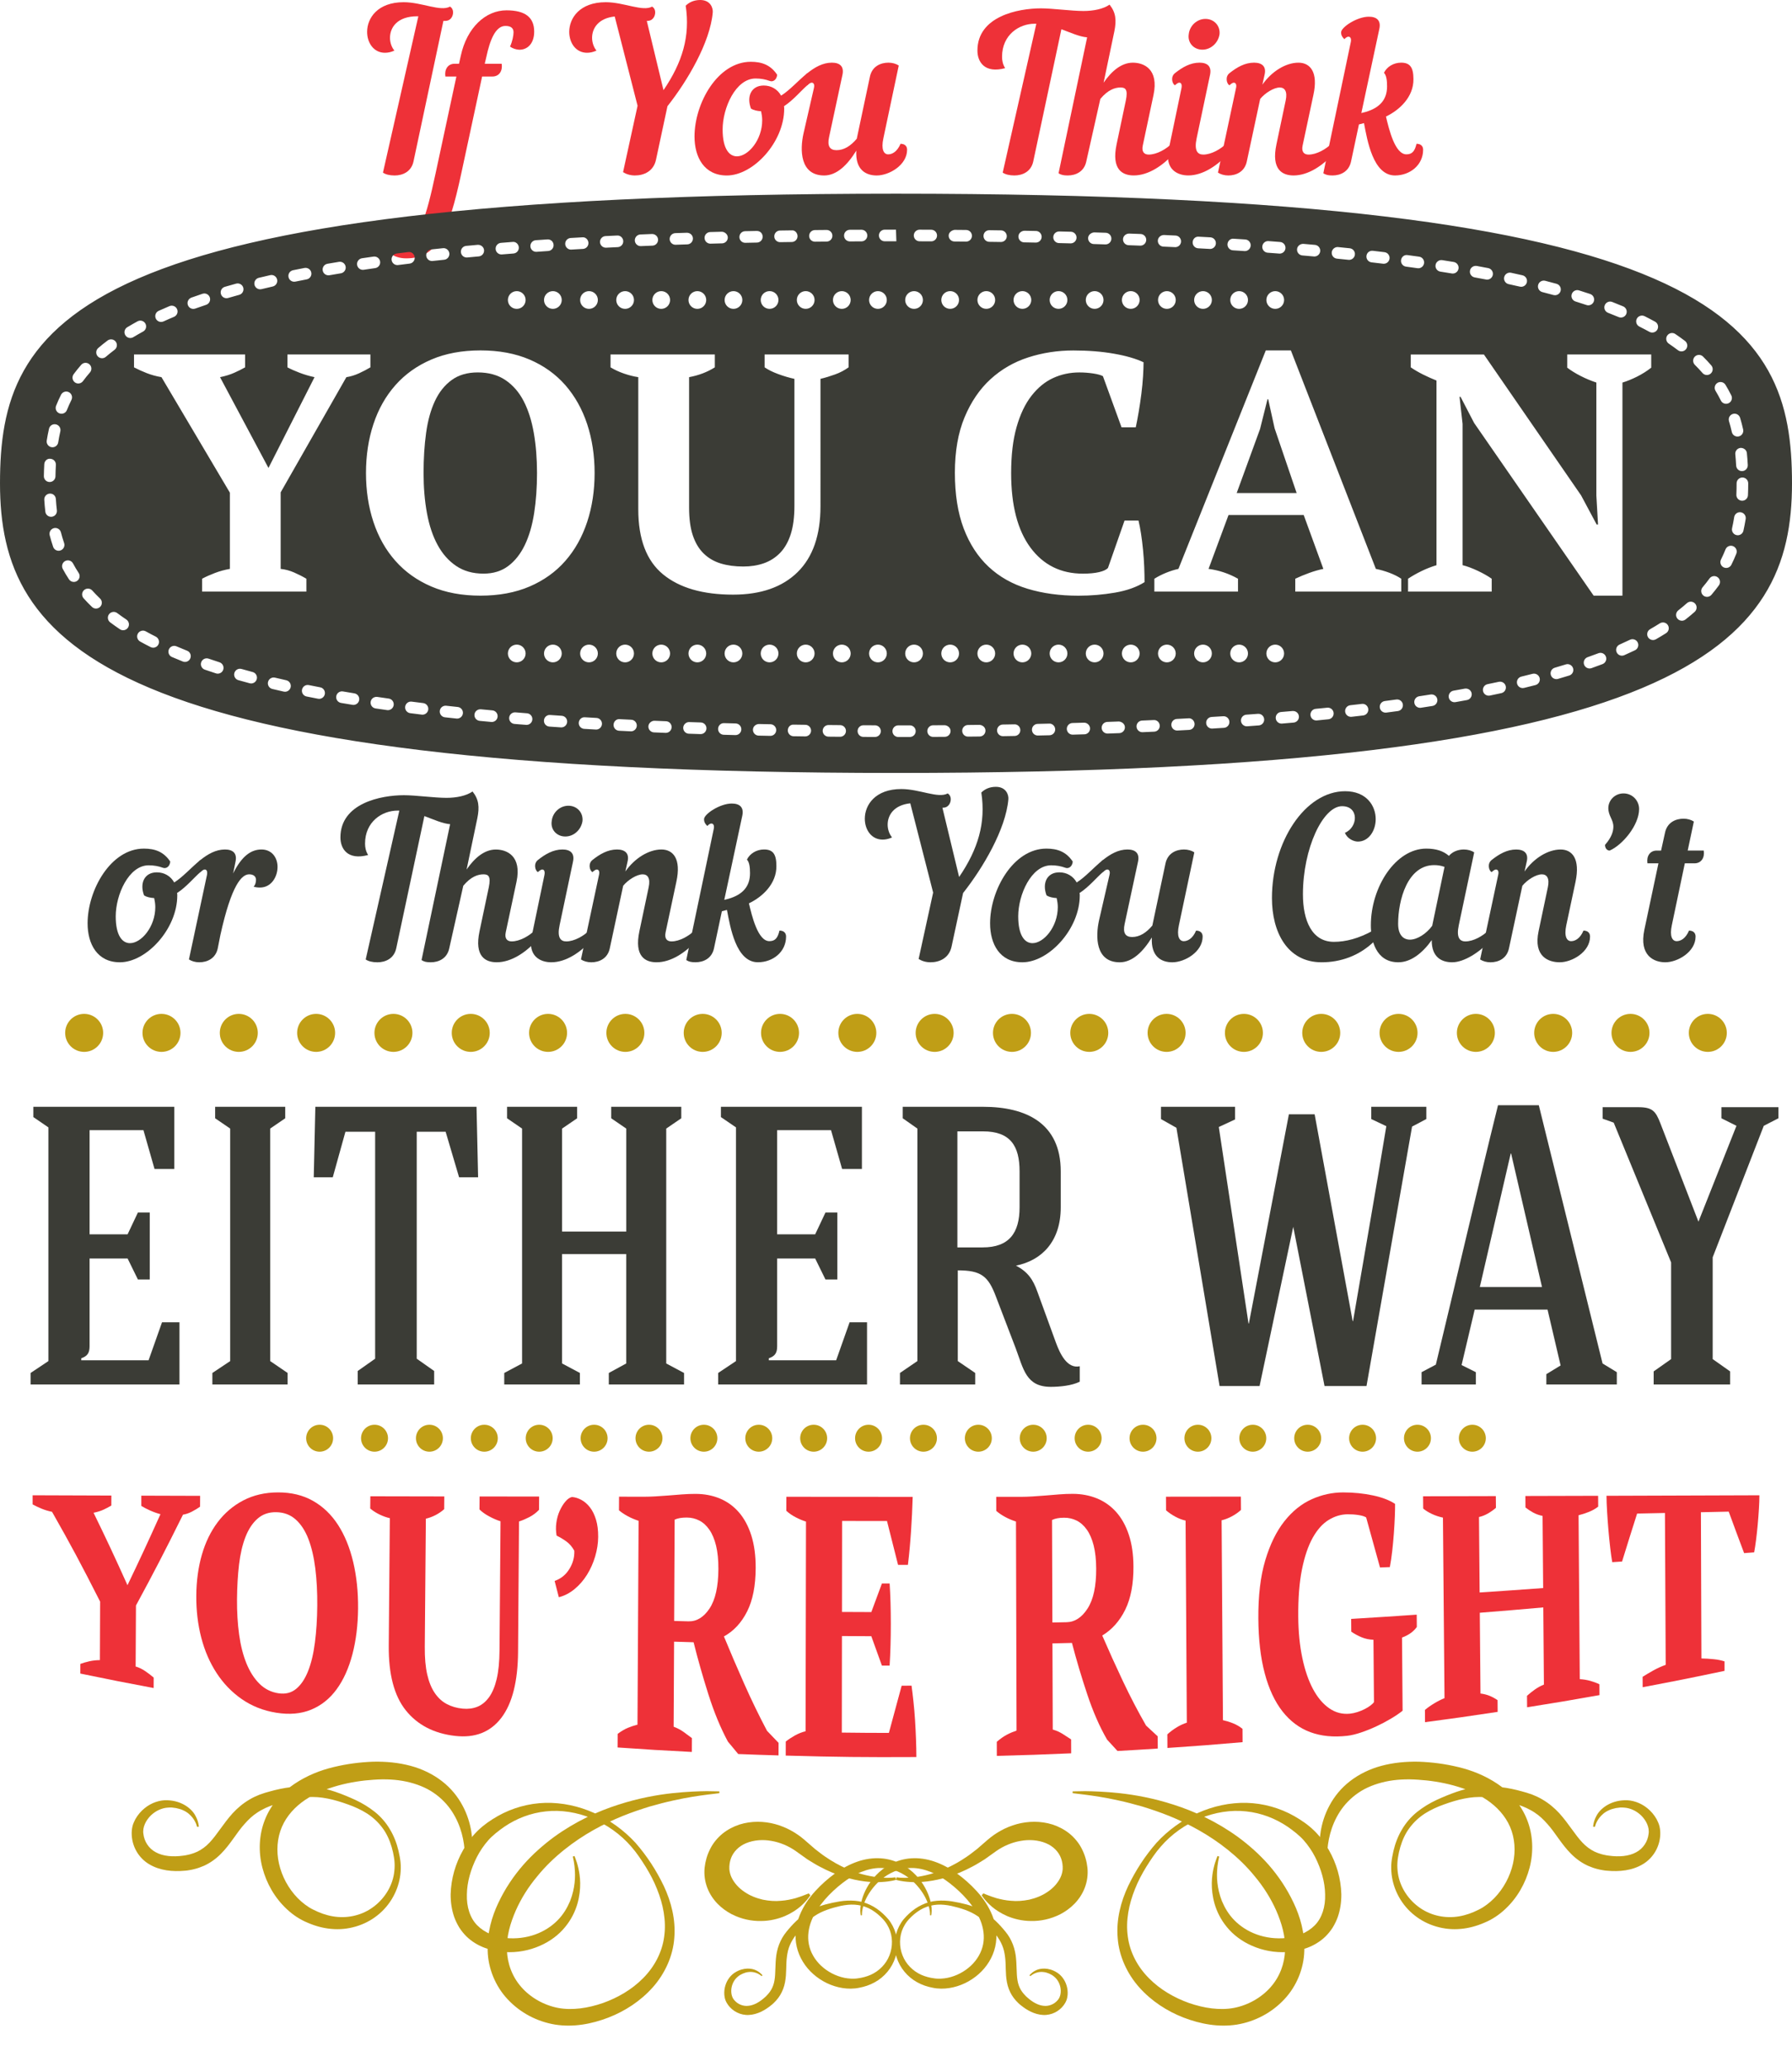
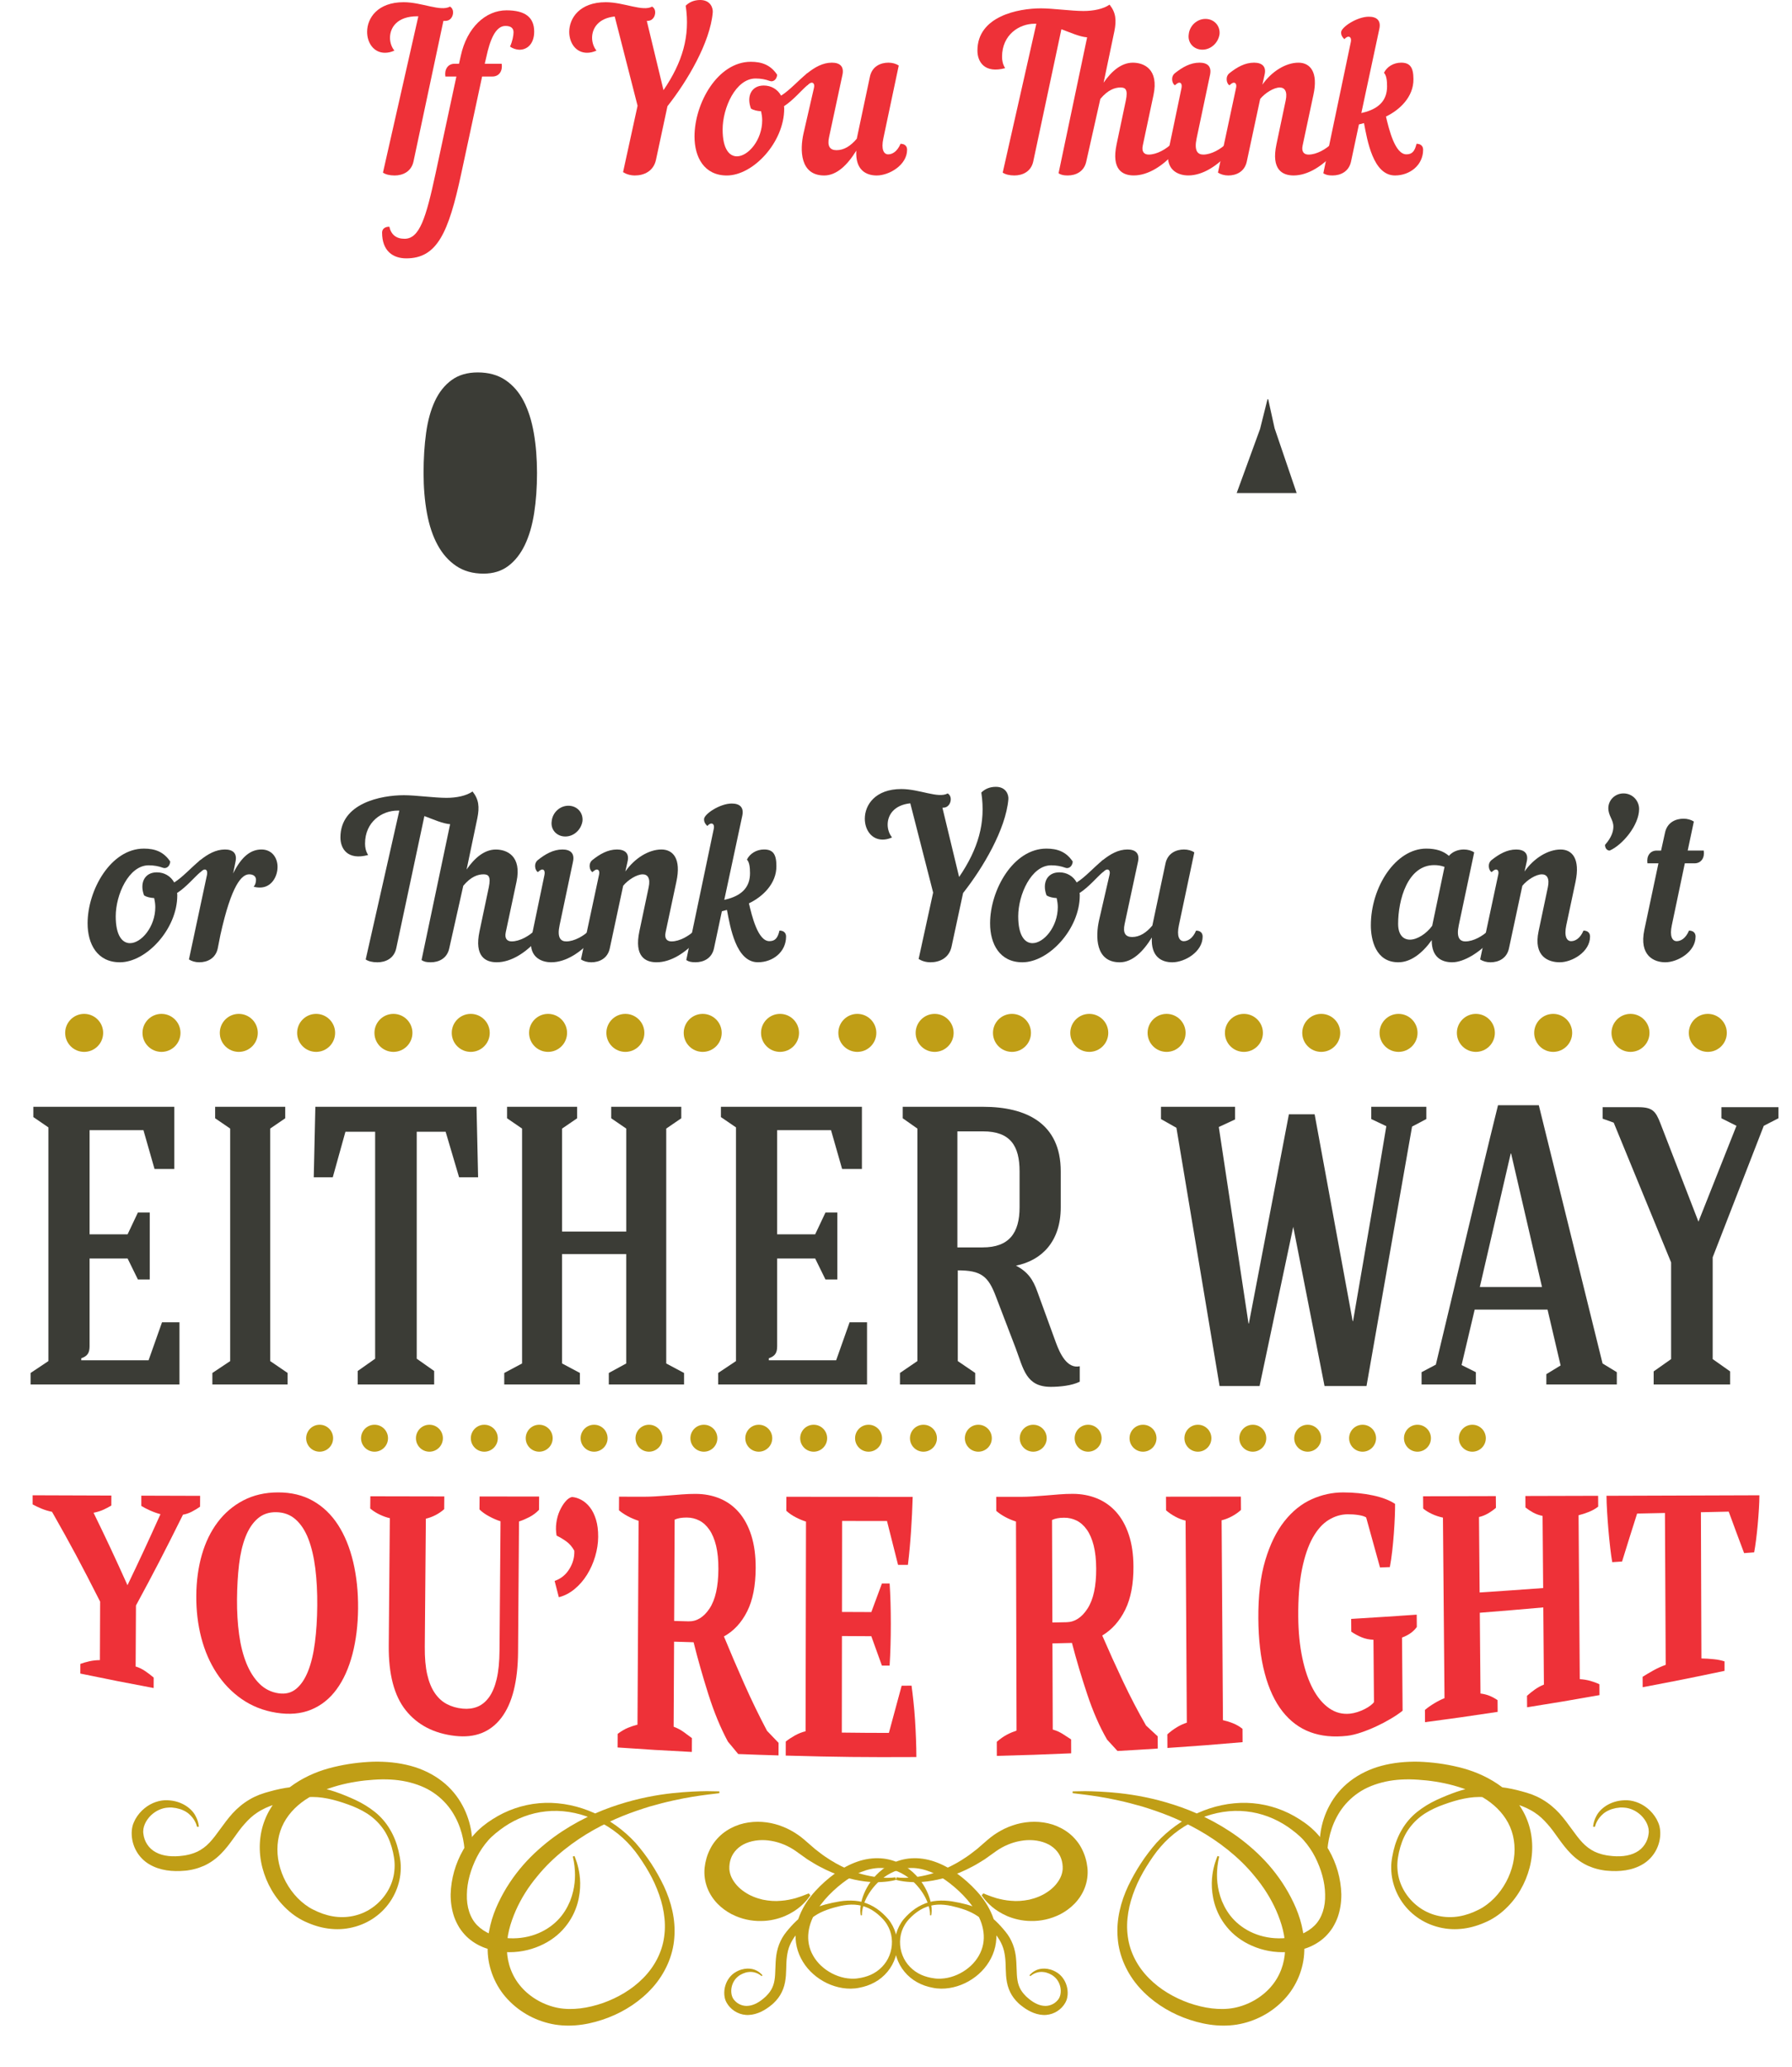
<svg xmlns="http://www.w3.org/2000/svg" version="1.1" id="Layer_1" x="0px" y="0px" viewBox="0 0 99.048 114.222" enable-background="new 0 0 99.048 114.222" xml:space="preserve">
  <g>
    <g>
      <path fill="#EE3138" d="M21.556,2.09c0,0.267,0.097,0.535,0.243,0.705c-0.182,0.085-0.352,0.121-0.523,0.121    c-0.619,0-0.984-0.547-0.984-1.154c0-0.765,0.583-1.64,2.017-1.64c1.009,0,2.041,0.535,2.564,0.243    c0.122,0.073,0.17,0.195,0.17,0.316c0,0.231-0.146,0.474-0.425,0.474h-0.11l-1.652,7.764c-0.122,0.571-0.596,0.778-1.045,0.778    c-0.28,0-0.51-0.061-0.644-0.158l1.956-8.639h-0.061C21.957,0.899,21.556,1.519,21.556,2.09z" />
      <path fill="#EE3138" d="M26.648,4.228l-1.155,5.371c-0.704,3.281-1.336,4.678-3.037,4.678c-0.729,0-1.337-0.401-1.337-1.422    c0-0.207,0.158-0.328,0.401-0.328c0.097,0.437,0.377,0.668,0.839,0.668c0.826,0,1.179-1.118,1.713-3.596l1.154-5.371h-0.608    c-0.061-0.389,0.134-0.705,0.51-0.705h0.243l0.097-0.437c0.34-1.567,1.373-2.515,2.527-2.515c1.033,0,1.531,0.388,1.531,1.179    c0,0.68-0.401,1.021-0.85,0.996c-0.158-0.012-0.328-0.06-0.486-0.17c0.134-0.291,0.194-0.62,0.194-0.79    c0-0.231-0.146-0.353-0.449-0.353c-0.559,0-0.863,0.815-1.057,1.726l-0.085,0.364h0.936c0.061,0.389-0.134,0.705-0.511,0.705    H26.648z" />
      <path fill="#EE3138" d="M36.26,8.821c-0.134,0.644-0.668,0.875-1.166,0.875c-0.255,0-0.486-0.073-0.656-0.183l0.802-3.669    l-1.263-4.933c-0.911,0.097-1.251,0.656-1.251,1.179c0,0.267,0.097,0.535,0.243,0.705c-0.182,0.085-0.353,0.121-0.522,0.121    c-0.62,0-0.984-0.547-0.984-1.154c0-0.765,0.583-1.64,2.017-1.64c1.009,0,2.041,0.535,2.564,0.243    c0.121,0.073,0.17,0.195,0.17,0.316c0,0.231-0.146,0.474-0.425,0.474H35.75l0.923,3.827c1.045-1.531,1.483-2.989,1.227-4.666    C38.094,0.122,38.362,0,38.702,0c0.583,0,0.717,0.462,0.693,0.693c-0.146,1.652-1.397,3.778-2.503,5.176L36.26,8.821z" />
      <path fill="#EE3138" d="M44.62,4.715c-0.316,0.267-0.79,0.838-1.288,1.154c0.012,0.048,0.012,0.097,0.012,0.134    c0,1.859-1.713,3.694-3.171,3.694c-1.251,0-1.786-1.009-1.786-2.151c0-1.835,1.276-4.131,3.11-4.131    c0.608,0,1.094,0.17,1.458,0.717c-0.025,0.28-0.231,0.413-0.413,0.34c-0.231-0.085-0.486-0.134-0.778-0.134    c-1.106,0-1.823,1.629-1.823,2.819c0,1.069,0.365,1.482,0.79,1.482c0.62,0,1.397-0.899,1.397-1.993    c0-0.158-0.024-0.328-0.061-0.498c-0.219-0.012-0.425-0.061-0.559-0.146c-0.255-0.668,0.012-1.276,0.705-1.276    c0.413,0,0.765,0.207,0.96,0.559c0.486-0.304,0.936-0.826,1.446-1.239C44.851,4.241,44.79,4.569,44.62,4.715z" />
      <path fill="#EE3138" d="M44.986,4.872c0.048-0.195-0.012-0.304-0.122-0.304c-0.061,0-0.133,0.049-0.243,0.146    c-0.158-0.097-0.243-0.474,0-0.668c0.413-0.328,0.85-0.583,1.361-0.583c0.437,0,0.68,0.206,0.583,0.668l-0.741,3.451    c-0.109,0.498,0.049,0.717,0.413,0.717c0.425,0,0.79-0.244,1.118-0.632l0.729-3.439c0.121-0.559,0.583-0.765,1.021-0.765    c0.219,0,0.425,0.06,0.571,0.158l-0.85,4.022c-0.134,0.619,0.024,0.887,0.267,0.887c0.219,0,0.498-0.146,0.68-0.583    c0.231,0,0.364,0.122,0.364,0.328c0,0.85-0.996,1.422-1.677,1.422c-0.595,0-1.191-0.304-1.13-1.373    c-0.486,0.79-1.081,1.373-1.774,1.373c-1.348,0-1.348-1.422-1.142-2.333L44.986,4.872z" />
      <path fill="#EE3138" d="M63.163,8.044c-0.073,0.352,0.085,0.498,0.328,0.498c0.45,0,0.972-0.304,1.276-0.608    c0.134,0.061,0.207,0.17,0.207,0.291c0,0.085-0.036,0.183-0.109,0.267c-0.571,0.644-1.385,1.203-2.199,1.203    c-0.607,0-1.251-0.304-0.948-1.725l0.51-2.418c0.122-0.595-0.012-0.717-0.292-0.717c-0.304,0-0.693,0.122-1.118,0.632    l-0.778,3.463c-0.121,0.559-0.583,0.766-1.021,0.766c-0.219,0-0.365-0.024-0.51-0.122l1.579-7.509    c-0.425-0.036-0.899-0.255-1.422-0.449l-1.555,7.302c-0.121,0.571-0.595,0.778-1.045,0.778c-0.279,0-0.51-0.061-0.644-0.158    l1.859-8.226h-0.097c-0.863,0-1.798,0.619-1.798,1.823c0,0.206,0.036,0.413,0.17,0.632c-1.13,0.303-1.531-0.341-1.531-0.972    c0-1.895,2.248-2.333,3.511-2.333c0.644,0,1.677,0.146,2.357,0.146c0.535,0,1.093-0.109,1.434-0.352    c0.352,0.438,0.389,0.862,0.267,1.47l-0.595,2.843c0.45-0.656,0.996-1.105,1.616-1.105c0.607,0,1.446,0.352,1.142,1.786    L63.163,8.044z" />
      <path fill="#EE3138" d="M65.303,4.872c0.036-0.195-0.012-0.304-0.122-0.304c-0.061,0-0.133,0.049-0.243,0.146    c-0.158-0.097-0.243-0.474,0-0.668c0.413-0.328,0.85-0.583,1.361-0.583c0.437,0,0.68,0.206,0.583,0.668l-0.741,3.512    c-0.146,0.68,0.049,0.899,0.365,0.899c0.449,0,0.972-0.304,1.276-0.608c0.134,0.061,0.206,0.17,0.206,0.291    c0,0.085-0.036,0.183-0.109,0.267c-0.571,0.644-1.385,1.203-2.199,1.203c-0.607,0-1.312-0.34-1.081-1.446L65.303,4.872z     M66.628,1.045c0.474,0,0.826,0.377,0.778,0.85c-0.073,0.474-0.474,0.85-0.948,0.85c-0.474,0-0.826-0.377-0.753-0.85    C65.753,1.422,66.154,1.045,66.628,1.045z" />
      <path fill="#EE3138" d="M67.952,4.046c0.413-0.328,0.85-0.583,1.361-0.583c0.437,0,0.693,0.206,0.583,0.668l-0.121,0.547    c0.51-0.729,1.288-1.214,1.993-1.214c0.644,0,1.106,0.51,0.826,1.786l-0.596,2.795c-0.073,0.352,0.085,0.498,0.328,0.498    c0.449,0,0.972-0.304,1.276-0.608c0.134,0.061,0.207,0.17,0.207,0.291c0,0.085-0.036,0.183-0.109,0.267    c-0.571,0.644-1.385,1.203-2.199,1.203c-0.607,0-1.251-0.304-0.948-1.725l0.51-2.418c0.109-0.51-0.061-0.717-0.328-0.717    c-0.328,0-0.814,0.304-1.082,0.632l-0.741,3.463c-0.121,0.559-0.583,0.766-1.021,0.766c-0.218,0-0.425-0.061-0.571-0.158    l0.996-4.666c0.048-0.195-0.012-0.304-0.122-0.304c-0.061,0-0.133,0.049-0.243,0.146C67.794,4.617,67.709,4.241,67.952,4.046z" />
      <path fill="#EE3138" d="M74.66,2.333c0.073-0.328-0.158-0.401-0.352-0.17c-0.17-0.158-0.182-0.279-0.182-0.377    c0-0.279,0.875-0.863,1.531-0.863c0.438,0,0.681,0.207,0.583,0.669l-0.996,4.654l0.243-0.061c0.778-0.231,1.179-0.68,1.179-1.41    c0-0.34-0.036-0.608-0.17-0.753c0.158-0.328,0.522-0.559,0.948-0.559c0.486,0,0.68,0.255,0.68,0.911    c0.012,0.972-0.753,1.701-1.519,2.066c0.17,0.717,0.498,2.089,1.13,2.089c0.316,0,0.462-0.17,0.559-0.583    c0.231,0,0.365,0.122,0.365,0.328c0,0.85-0.729,1.422-1.555,1.422c-1.215,0-1.531-1.944-1.713-2.892l-0.28,0.073l-0.437,2.053    c-0.121,0.559-0.583,0.766-1.021,0.766c-0.219,0-0.365-0.024-0.51-0.122L74.66,2.333z" />
    </g>
  </g>
  <g>
    <g>
      <path fill="#3B3C36" d="M11.074,48.194c-0.316,0.267-0.79,0.838-1.288,1.154c0.012,0.048,0.012,0.097,0.012,0.134    c0,1.859-1.713,3.694-3.171,3.694c-1.251,0-1.786-1.009-1.786-2.151c0-1.835,1.276-4.131,3.111-4.131    c0.608,0,1.094,0.17,1.458,0.717c-0.024,0.28-0.231,0.413-0.413,0.34c-0.231-0.085-0.486-0.134-0.778-0.134    c-1.105,0-1.823,1.629-1.823,2.819c0,1.069,0.365,1.483,0.79,1.483c0.62,0,1.397-0.899,1.397-1.993    c0-0.158-0.024-0.328-0.061-0.498c-0.219-0.012-0.425-0.061-0.559-0.146c-0.255-0.668,0.012-1.276,0.705-1.276    c0.413,0,0.765,0.207,0.96,0.559c0.486-0.304,0.936-0.826,1.446-1.239C11.305,47.721,11.244,48.048,11.074,48.194z" />
      <path fill="#3B3C36" d="M12.885,48.267c0.486-0.984,1.009-1.324,1.568-1.324c0.583,0,0.887,0.461,0.887,0.96    c0,0.547-0.34,1.142-0.972,1.142c-0.109,0-0.243-0.013-0.352-0.049c0.085-0.073,0.134-0.231,0.134-0.377    c0-0.17-0.121-0.304-0.377-0.304c-0.401,0-0.972,0.547-1.592,3.354l-0.146,0.741c-0.121,0.559-0.583,0.766-1.021,0.766    c-0.218,0-0.425-0.061-0.571-0.158l0.996-4.666c0.036-0.194-0.012-0.304-0.122-0.304c-0.061,0-0.133,0.049-0.243,0.146    c-0.158-0.097-0.243-0.474,0-0.668c0.413-0.328,0.85-0.583,1.361-0.583c0.437,0,0.68,0.207,0.583,0.668L12.885,48.267z" />
      <path fill="#3B3C36" d="M27.953,51.523c-0.073,0.352,0.085,0.498,0.328,0.498c0.45,0,0.972-0.304,1.276-0.607    c0.134,0.061,0.206,0.17,0.206,0.291c0,0.085-0.036,0.183-0.109,0.267c-0.571,0.644-1.385,1.203-2.199,1.203    c-0.608,0-1.252-0.304-0.948-1.725l0.51-2.418c0.122-0.595-0.012-0.717-0.292-0.717c-0.304,0-0.693,0.122-1.118,0.632L24.83,52.41    c-0.121,0.559-0.583,0.766-1.021,0.766c-0.219,0-0.365-0.025-0.51-0.122l1.58-7.509c-0.425-0.036-0.899-0.255-1.422-0.449    l-1.555,7.303c-0.121,0.571-0.595,0.778-1.045,0.778c-0.279,0-0.51-0.061-0.644-0.158l1.859-8.226h-0.097    c-0.863,0-1.798,0.619-1.798,1.823c0,0.207,0.036,0.413,0.17,0.632c-1.13,0.303-1.531-0.341-1.531-0.972    c0-1.895,2.248-2.333,3.511-2.333c0.644,0,1.677,0.146,2.357,0.146c0.535,0,1.093-0.109,1.434-0.352    c0.352,0.438,0.389,0.862,0.267,1.47l-0.595,2.843c0.45-0.656,0.996-1.105,1.616-1.105c0.608,0,1.446,0.352,1.142,1.786    L27.953,51.523z" />
      <path fill="#3B3C36" d="M30.093,48.352c0.036-0.194-0.012-0.304-0.122-0.304c-0.061,0-0.133,0.049-0.243,0.146    c-0.158-0.097-0.243-0.474,0-0.668c0.413-0.328,0.85-0.583,1.361-0.583c0.437,0,0.68,0.207,0.583,0.668l-0.741,3.512    c-0.146,0.68,0.049,0.899,0.365,0.899c0.449,0,0.972-0.304,1.276-0.607c0.134,0.061,0.207,0.17,0.207,0.291    c0,0.085-0.036,0.183-0.109,0.267c-0.571,0.644-1.385,1.203-2.199,1.203c-0.608,0-1.312-0.34-1.081-1.446L30.093,48.352z     M31.417,44.525c0.474,0,0.826,0.376,0.778,0.85c-0.073,0.474-0.474,0.85-0.948,0.85c-0.474,0-0.826-0.376-0.753-0.85    C30.542,44.901,30.943,44.525,31.417,44.525z" />
      <path fill="#3B3C36" d="M32.742,47.526c0.413-0.328,0.85-0.583,1.361-0.583c0.437,0,0.693,0.207,0.583,0.668l-0.121,0.547    c0.51-0.729,1.288-1.215,1.993-1.215c0.644,0,1.106,0.51,0.826,1.786l-0.596,2.795c-0.073,0.352,0.085,0.498,0.328,0.498    c0.449,0,0.972-0.304,1.276-0.607c0.134,0.061,0.207,0.17,0.207,0.291c0,0.085-0.036,0.183-0.109,0.267    c-0.571,0.644-1.385,1.203-2.199,1.203c-0.608,0-1.252-0.304-0.948-1.725l0.51-2.418c0.11-0.51-0.061-0.717-0.328-0.717    c-0.328,0-0.814,0.304-1.081,0.632l-0.741,3.463c-0.121,0.559-0.583,0.766-1.021,0.766c-0.218,0-0.425-0.061-0.571-0.158    l0.996-4.666c0.048-0.194-0.012-0.304-0.122-0.304c-0.061,0-0.133,0.049-0.243,0.146C32.584,48.097,32.499,47.721,32.742,47.526z" />
      <path fill="#3B3C36" d="M39.449,45.813c0.073-0.328-0.158-0.401-0.352-0.17c-0.17-0.158-0.182-0.279-0.182-0.377    c0-0.279,0.875-0.863,1.531-0.863c0.437,0,0.681,0.207,0.583,0.668l-0.996,4.654l0.243-0.061c0.778-0.231,1.179-0.68,1.179-1.41    c0-0.34-0.036-0.608-0.17-0.753c0.158-0.328,0.522-0.559,0.948-0.559c0.486,0,0.68,0.255,0.68,0.911    c0.012,0.972-0.753,1.701-1.519,2.066c0.17,0.717,0.498,2.089,1.13,2.089c0.316,0,0.462-0.17,0.559-0.583    c0.231,0,0.365,0.122,0.365,0.328c0,0.851-0.729,1.422-1.555,1.422c-1.215,0-1.531-1.944-1.713-2.892l-0.28,0.073l-0.437,2.053    c-0.121,0.559-0.583,0.766-1.021,0.766c-0.219,0-0.365-0.025-0.51-0.122L39.449,45.813z" />
      <path fill="#3B3C36" d="M52.597,52.301c-0.134,0.644-0.668,0.875-1.166,0.875c-0.255,0-0.486-0.073-0.656-0.183l0.802-3.669    l-1.263-4.933c-0.911,0.097-1.251,0.656-1.251,1.179c0,0.267,0.097,0.535,0.243,0.705c-0.182,0.085-0.352,0.121-0.522,0.121    c-0.62,0-0.984-0.547-0.984-1.154c0-0.765,0.583-1.64,2.017-1.64c1.009,0,2.041,0.535,2.564,0.243    c0.121,0.073,0.17,0.195,0.17,0.316c0,0.231-0.146,0.474-0.425,0.474h-0.036l0.923,3.827c1.045-1.531,1.483-2.989,1.227-4.666    c0.194-0.194,0.462-0.316,0.802-0.316c0.583,0,0.717,0.462,0.693,0.693c-0.146,1.652-1.397,3.778-2.503,5.176L52.597,52.301z" />
      <path fill="#3B3C36" d="M60.957,48.194c-0.316,0.267-0.79,0.838-1.288,1.154c0.012,0.048,0.012,0.097,0.012,0.134    c0,1.859-1.713,3.694-3.171,3.694c-1.251,0-1.786-1.009-1.786-2.151c0-1.835,1.276-4.131,3.111-4.131    c0.608,0,1.094,0.17,1.458,0.717c-0.025,0.28-0.231,0.413-0.413,0.34c-0.231-0.085-0.486-0.134-0.778-0.134    c-1.106,0-1.823,1.629-1.823,2.819c0,1.069,0.365,1.483,0.79,1.483c0.62,0,1.397-0.899,1.397-1.993    c0-0.158-0.024-0.328-0.061-0.498c-0.219-0.012-0.425-0.061-0.559-0.146c-0.255-0.668,0.012-1.276,0.705-1.276    c0.413,0,0.765,0.207,0.96,0.559c0.486-0.304,0.935-0.826,1.446-1.239C61.188,47.721,61.127,48.048,60.957,48.194z" />
      <path fill="#3B3C36" d="M61.323,48.352c0.049-0.194-0.012-0.304-0.122-0.304c-0.061,0-0.133,0.049-0.243,0.146    c-0.158-0.097-0.243-0.474,0-0.668c0.413-0.328,0.851-0.583,1.361-0.583c0.437,0,0.68,0.207,0.583,0.668l-0.741,3.451    c-0.109,0.498,0.049,0.717,0.413,0.717c0.425,0,0.79-0.243,1.118-0.632l0.729-3.439c0.121-0.559,0.583-0.765,1.021-0.765    c0.219,0,0.425,0.06,0.571,0.158l-0.851,4.022c-0.134,0.619,0.024,0.887,0.267,0.887c0.218,0,0.498-0.146,0.68-0.583    c0.231,0,0.364,0.122,0.364,0.328c0,0.851-0.996,1.422-1.677,1.422c-0.595,0-1.191-0.304-1.13-1.373    c-0.486,0.79-1.081,1.373-1.774,1.373c-1.348,0-1.348-1.422-1.142-2.333L61.323,48.352z" />
-       <path fill="#3B3C36" d="M76.038,45.266c0,0.644-0.389,1.24-0.984,1.24c-0.219,0-0.583-0.146-0.717-0.486    c0.729-0.304,0.79-1.47-0.158-1.47c-1.057,0-2.163,2.333-2.163,4.872c0,1.434,0.486,2.624,1.713,2.624    c0.644,0,1.373-0.182,2.175-0.631c0.134,0.061,0.207,0.17,0.207,0.291c0,0.085-0.024,0.183-0.109,0.267    c-0.863,0.863-1.932,1.203-2.953,1.203c-1.907,0-2.746-1.677-2.746-3.548c0-3.099,1.823-5.905,4.046-5.905    C75.528,43.723,76.038,44.525,76.038,45.266z" />
      <path fill="#3B3C36" d="M80.085,47.295c0.206-0.243,0.522-0.352,0.826-0.352c0.219,0,0.425,0.06,0.571,0.158l-0.851,4.022    c-0.146,0.68,0.048,0.899,0.364,0.899c0.45,0,0.972-0.304,1.276-0.607c0.134,0.061,0.207,0.17,0.207,0.291    c0,0.085-0.036,0.183-0.11,0.267c-0.571,0.644-1.446,1.203-2.102,1.203c-0.571,0-1.142-0.267-1.13-1.227    c-0.51,0.717-1.154,1.227-1.847,1.227c-1.264,0-1.519-1.263-1.519-2.042c0-2.126,1.373-4.24,3.062-4.24    C79.38,46.894,79.781,47.028,80.085,47.295z M79.842,47.903c-0.207-0.073-0.389-0.097-0.571-0.097c-1.47,0-1.993,1.92-1.993,3.244    c0,0.608,0.28,0.875,0.656,0.875c0.389,0,0.899-0.316,1.227-0.766L79.842,47.903z" />
      <path fill="#3B3C36" d="M86.574,51.122c-0.133,0.619,0.024,0.887,0.267,0.887c0.219,0,0.498-0.146,0.681-0.583    c0.231,0,0.364,0.122,0.364,0.328c0,0.851-0.996,1.422-1.677,1.422c-0.607,0-1.47-0.304-1.166-1.725l0.51-2.418    c0.109-0.51-0.061-0.717-0.328-0.717c-0.328,0-0.814,0.304-1.081,0.632l-0.741,3.463c-0.121,0.559-0.583,0.766-1.021,0.766    c-0.218,0-0.425-0.061-0.571-0.158l0.996-4.666c0.049-0.194-0.012-0.304-0.122-0.304c-0.061,0-0.133,0.049-0.243,0.146    c-0.158-0.097-0.243-0.474,0-0.668c0.413-0.328,0.85-0.583,1.361-0.583c0.437,0,0.693,0.207,0.583,0.668l-0.122,0.547    c0.51-0.729,1.288-1.215,1.993-1.215c0.644,0,1.093,0.51,0.826,1.786L86.574,51.122z" />
      <path fill="#3B3C36" d="M88.713,46.688c0.377-0.426,0.462-0.766,0.462-1.009c0-0.388-0.279-0.595-0.279-1.021    c0-0.437,0.364-0.814,0.838-0.814c0.498,0,0.863,0.401,0.863,0.862c0,0.899-0.924,1.993-1.628,2.297    C88.835,47.003,88.713,46.882,88.713,46.688z" />
      <path fill="#3B3C36" d="M93.124,47.708l-0.717,3.414c-0.134,0.619,0.024,0.887,0.267,0.887c0.219,0,0.498-0.146,0.68-0.583    c0.231,0,0.365,0.122,0.365,0.328c0,0.851-0.996,1.422-1.677,1.422c-0.607,0-1.458-0.353-1.154-1.798l0.778-3.67h-0.607    c-0.061-0.389,0.134-0.705,0.51-0.705h0.243l0.219-0.996c0.121-0.559,0.583-0.766,1.021-0.766c0.219,0,0.425,0.061,0.571,0.158    l-0.34,1.604h0.887c0.061,0.389-0.134,0.705-0.511,0.705H93.124z" />
    </g>
  </g>
  <g>
    <g>
      <path fill="#3B3C36" d="M1.69,76.505V75.87l0.985-0.657c0-4.312,0-8.624,0-12.914L1.843,61.73v-0.569c2.67,0,5.122,0,7.792,0    v3.436H8.541l-0.613-2.145H4.951c0,1.904,0,3.83,0,5.757h2.101l0.569-1.204h0.656c0,1.073,0,2.627,0,3.699H7.622l-0.569-1.16    H4.951c0,1.62,0,3.217,0,4.837c0,0.35-0.088,0.547-0.46,0.678v0.11c1.248,0,2.473,0,3.721,0l0.744-2.101H9.92v3.436    C7.184,76.505,4.448,76.505,1.69,76.505z" />
      <path fill="#3B3C36" d="M14.934,75.213l0.963,0.657v0.635c-1.248,0-2.889,0-4.159,0V75.87l0.985-0.657c0-4.29,0-8.558,0-12.848    l-0.832-0.569v-0.634h3.874v0.634l-0.832,0.569C14.934,66.655,14.934,70.924,14.934,75.213z" />
      <path fill="#3B3C36" d="M23.034,62.54c0,4.181,0,8.361,0,12.542l0.963,0.678v0.744c-1.269,0-2.977,0-4.225,0v-0.744l0.963-0.678    c0-4.181,0-8.361,0-12.542h-1.642l-0.7,2.517h-1.051l0.088-3.896h8.909l0.087,3.896h-1.051l-0.744-2.517H23.034z" />
      <path fill="#3B3C36" d="M28.026,61.796v-0.634H31.9v0.634l-0.832,0.569v5.691h3.546v-5.691l-0.832-0.569v-0.634h3.874v0.634    l-0.832,0.569v12.98l0.985,0.525v0.635h-4.159V75.87l0.963-0.525v-6.042h-3.546v6.042l0.985,0.525v0.635h-4.181V75.87l0.985-0.525    v-12.98L28.026,61.796z" />
      <path fill="#3B3C36" d="M39.694,76.505V75.87l0.985-0.657c0-4.312,0-8.624,0-12.914l-0.832-0.569v-0.569c2.671,0,5.122,0,7.793,0    v3.436h-1.095l-0.613-2.145h-2.977c0,1.904,0,3.83,0,5.757h2.101l0.569-1.204h0.657c0,1.073,0,2.627,0,3.699h-0.657l-0.569-1.16    h-2.101c0,1.62,0,3.217,0,4.837c0,0.35-0.087,0.547-0.46,0.678v0.11c1.248,0,2.473,0,3.721,0l0.744-2.101h0.963v3.436    C45.189,76.505,42.453,76.505,39.694,76.505z" />
      <path fill="#3B3C36" d="M55.062,71.689c-0.438-1.182-0.832-1.488-2.123-1.488c0,1.379,0,3.611,0,5.012l0.963,0.657v0.635    c-1.27,0-2.889,0-4.159,0V75.87l0.963-0.657c0-4.246,0-8.602,0-12.848l-0.81-0.569v-0.634h4.444c2.364,0,4.29,0.897,4.29,3.567    v1.992c0,1.882-1.051,2.933-2.473,3.217c0.657,0.35,0.941,0.766,1.182,1.445l1.029,2.824c0.219,0.591,0.613,1.445,1.313,1.292    v0.854c-0.438,0.219-1.116,0.284-1.598,0.284c-1.379,0-1.51-0.985-1.948-2.145L55.062,71.689z M52.917,62.518    c0,2.386,0,4.028,0,6.413h1.401c1.466,0,2.036-0.81,2.036-2.21v-1.992c0-1.401-0.504-2.21-2.014-2.21H52.917z" />
      <path fill="#3B3C36" d="M69.029,73.134l2.211-11.557h1.423l2.101,11.426h0.022c0.613-3.589,1.248-7.18,1.839-10.77l-0.832-0.394    v-0.678h3.043v0.678l-0.788,0.416L75.53,76.592h-2.32l-1.729-8.799l-1.861,8.799h-2.211l-2.386-14.271L64.17,61.84v-0.678h4.093    v0.7l-0.897,0.416l1.642,10.857H69.029z" />
      <path fill="#3B3C36" d="M80.785,75.432l0.788,0.394v0.679h-2.999v-0.679l0.788-0.416c1.094-4.531,2.32-9.828,3.437-14.337h2.254    l3.524,14.272l0.788,0.481v0.679H85.47v-0.569l0.788-0.481l-0.722-3.086h-4.027L80.785,75.432z M81.793,71.121h3.437l-1.707-7.376    H83.5L81.793,71.121z" />
      <path fill="#3B3C36" d="M92.367,69.764l-3.174-7.727l-0.613-0.219v-0.635h1.97c0.788,0,0.963,0.219,1.226,0.898l2.101,5.428    l2.101-5.297l-0.832-0.416v-0.613h3.152v0.613l-0.81,0.416l-2.824,7.267v5.625l0.963,0.679v0.722c-1.269,0-2.977,0-4.225,0v-0.722    l0.964-0.679V69.764z" />
    </g>
  </g>
  <g>
    <g>
      <g>
        <path fill="#EE3138" d="M7.811,82.65c1.3,0.004,1.951,0.006,3.251,0.01c-0.002,0.24-0.003,0.36-0.004,0.601     c-0.133,0.093-0.282,0.184-0.446,0.269c-0.164,0.086-0.33,0.143-0.498,0.171c-1.043,2.099-1.564,3.106-2.599,5.019     c-0.007,1.348-0.011,2.023-0.018,3.371c0.175,0.05,0.349,0.133,0.519,0.248c0.171,0.115,0.331,0.237,0.479,0.365     c-0.001,0.231-0.002,0.346-0.003,0.577c-1.623-0.305-2.433-0.465-4.052-0.8c0.001-0.214,0.001-0.32,0.002-0.534     c0.149-0.055,0.316-0.103,0.5-0.145c0.184-0.041,0.377-0.062,0.579-0.064c0.005-1.293,0.008-1.94,0.013-3.233     c-1.059-2.087-1.59-3.082-2.658-4.962c-0.203-0.041-0.396-0.099-0.576-0.174c-0.181-0.075-0.347-0.154-0.497-0.236     c0-0.202,0-0.302,0-0.504c1.741,0.006,2.611,0.01,4.352,0.015c-0.001,0.221-0.001,0.331-0.002,0.552     c-0.124,0.076-0.266,0.152-0.425,0.225c-0.159,0.074-0.345,0.132-0.557,0.174c0.753,1.546,1.128,2.348,1.875,4.004     c0.727-1.517,1.092-2.303,1.823-3.925c-0.203-0.055-0.397-0.125-0.582-0.208c-0.185-0.084-0.344-0.167-0.476-0.249     C7.809,82.992,7.81,82.878,7.811,82.65z" />
        <path fill="#EE3138" d="M10.85,88.181c0.006-0.82,0.108-1.571,0.307-2.264c0.199-0.692,0.491-1.291,0.875-1.801     c0.384-0.509,0.856-0.911,1.415-1.203c0.56-0.292,1.202-0.443,1.928-0.443c0.725,0,1.365,0.152,1.92,0.465     c0.555,0.314,1.017,0.756,1.388,1.329c0.371,0.574,0.65,1.258,0.838,2.049c0.188,0.792,0.278,1.653,0.27,2.574     c-0.008,0.923-0.113,1.77-0.314,2.534c-0.201,0.765-0.492,1.41-0.872,1.93c-0.381,0.52-0.85,0.895-1.409,1.125     c-0.558,0.23-1.2,0.284-1.923,0.17c-0.723-0.115-1.36-0.371-1.913-0.755c-0.553-0.385-1.016-0.867-1.391-1.443     c-0.375-0.576-0.657-1.226-0.845-1.953C10.936,89.771,10.844,89.002,10.85,88.181z M13.1,88.377     c-0.005,0.697,0.034,1.345,0.117,1.949c0.083,0.604,0.218,1.133,0.404,1.592c0.186,0.458,0.426,0.834,0.719,1.125     c0.293,0.291,0.647,0.469,1.061,0.529c0.379,0.055,0.702-0.026,0.969-0.246c0.267-0.22,0.486-0.546,0.658-0.979     c0.172-0.433,0.298-0.96,0.378-1.579c0.08-0.62,0.124-1.3,0.13-2.038c0.006-0.737-0.03-1.423-0.108-2.055     c-0.079-0.631-0.207-1.176-0.384-1.635c-0.177-0.458-0.413-0.818-0.707-1.078c-0.294-0.261-0.653-0.392-1.078-0.398     c-0.407-0.006-0.749,0.115-1.024,0.358c-0.276,0.243-0.498,0.578-0.665,1.005c-0.167,0.427-0.286,0.934-0.357,1.524     C13.144,87.04,13.106,87.681,13.1,88.377z" />
        <path fill="#EE3138" d="M20.47,82.685c1.635,0.004,2.452,0.005,4.087,0.008c-0.002,0.282-0.003,0.423-0.006,0.705     c-0.294,0.257-0.632,0.433-1.013,0.525c-0.024,2.832-0.035,4.248-0.059,7.081c-0.005,0.601,0.039,1.107,0.133,1.521     c0.094,0.415,0.233,0.757,0.417,1.028c0.184,0.271,0.406,0.475,0.666,0.612c0.26,0.138,0.554,0.224,0.882,0.255     c0.292,0.028,0.561-0.006,0.805-0.103c0.244-0.097,0.459-0.27,0.643-0.52c0.183-0.25,0.326-0.587,0.427-1.01     c0.101-0.423,0.153-0.952,0.158-1.587c0.022-2.853,0.033-4.28,0.055-7.133c-0.203-0.065-0.413-0.157-0.629-0.273     s-0.394-0.242-0.534-0.383c0.002-0.286,0.003-0.43,0.006-0.716c1.316,0.002,1.974,0.003,3.291,0.005     c-0.002,0.293-0.003,0.44-0.005,0.733c-0.16,0.167-0.339,0.3-0.534,0.401c-0.196,0.101-0.386,0.182-0.573,0.244     c-0.021,2.882-0.032,4.322-0.053,7.204c-0.012,1.636-0.321,2.857-0.926,3.647c-0.605,0.79-1.452,1.12-2.542,0.998     c-1.187-0.132-2.1-0.615-2.74-1.417c-0.64-0.803-0.953-1.99-0.939-3.577c0.024-2.816,0.036-4.223,0.06-7.039     c-0.177-0.038-0.362-0.104-0.556-0.196c-0.193-0.092-0.37-0.204-0.528-0.337C20.466,83.091,20.467,82.956,20.47,82.685z" />
        <path fill="#EE3138" d="M30.655,87.362c0.346-0.119,0.618-0.339,0.815-0.659c0.197-0.32,0.288-0.657,0.273-1.009     c-0.114-0.211-0.257-0.38-0.429-0.506c-0.171-0.125-0.355-0.236-0.549-0.329c-0.043-0.234-0.048-0.47-0.015-0.709     c0.033-0.24,0.094-0.459,0.184-0.659c0.09-0.2,0.195-0.372,0.316-0.514c0.12-0.143,0.242-0.227,0.366-0.253     c0.177,0.013,0.353,0.069,0.53,0.167c0.176,0.098,0.332,0.236,0.468,0.414c0.136,0.177,0.245,0.401,0.328,0.67     c0.082,0.27,0.123,0.588,0.12,0.955c-0.002,0.354-0.058,0.714-0.166,1.08c-0.108,0.364-0.259,0.702-0.451,1.011     c-0.193,0.309-0.422,0.574-0.69,0.793c-0.267,0.22-0.556,0.37-0.867,0.449C30.795,87.902,30.748,87.722,30.655,87.362z" />
        <path fill="#EE3138" d="M37.234,95.418c0.204,0.077,0.386,0.172,0.545,0.286c0.159,0.114,0.314,0.229,0.465,0.343     c-0.001,0.306-0.002,0.459-0.003,0.765c-1.643-0.083-2.464-0.133-4.106-0.247c0.002-0.301,0.003-0.451,0.004-0.752     c0.196-0.146,0.383-0.257,0.562-0.332c0.178-0.074,0.356-0.133,0.534-0.176c0.025-4.506,0.037-6.758,0.062-11.264     c-0.442-0.149-0.804-0.343-1.085-0.582c0.002-0.301,0.003-0.451,0.004-0.752c0.563,0.001,0.844,0.001,1.407,0.002     c0.177,0,0.378-0.006,0.604-0.019c0.225-0.013,0.462-0.03,0.71-0.049c0.248-0.02,0.5-0.04,0.757-0.06     c0.256-0.02,0.504-0.029,0.743-0.029c0.486,0,0.935,0.084,1.346,0.254c0.411,0.17,0.764,0.426,1.059,0.766     c0.295,0.341,0.524,0.768,0.686,1.28c0.162,0.512,0.242,1.11,0.24,1.791c-0.003,0.982-0.16,1.785-0.473,2.406     c-0.313,0.622-0.74,1.082-1.282,1.381c0.352,0.854,0.726,1.727,1.123,2.62c0.397,0.893,0.816,1.757,1.258,2.593     c0.255,0.267,0.383,0.4,0.639,0.667c-0.001,0.278-0.001,0.416-0.002,0.694c-0.892-0.026-1.337-0.041-2.228-0.076     c-0.228-0.275-0.343-0.413-0.571-0.688c-0.406-0.755-0.765-1.624-1.076-2.605c-0.311-0.981-0.585-1.943-0.82-2.884     c-0.431-0.013-0.647-0.019-1.078-0.033C37.248,92.598,37.243,93.538,37.234,95.418z M37.957,83.859     c-0.276-0.001-0.498,0.037-0.668,0.117c-0.011,2.239-0.016,3.359-0.027,5.598c0.316,0.009,0.474,0.013,0.789,0.021     c0.455,0.012,0.844-0.224,1.166-0.708c0.323-0.486,0.486-1.215,0.49-2.186c0.002-0.5-0.041-0.928-0.128-1.287     c-0.088-0.358-0.211-0.652-0.371-0.882c-0.159-0.23-0.345-0.4-0.559-0.508C38.437,83.914,38.206,83.86,37.957,83.859z" />
        <path fill="#EE3138" d="M50.446,82.717c-0.017,0.616-0.048,1.254-0.092,1.91c-0.044,0.657-0.101,1.274-0.172,1.849     c-0.218,0-0.327,0-0.544,0c-0.245-0.97-0.367-1.455-0.612-2.425c-0.993,0-1.489-0.001-2.482-0.002     c-0.002,2.011-0.004,3.016-0.006,5.027c0.649,0.004,0.973,0.005,1.622,0.007c0.234-0.632,0.352-0.948,0.586-1.581     c0.17,0,0.256,0,0.426,0c0.044,0.671,0.065,1.418,0.065,2.239c0,0.822-0.022,1.589-0.066,2.301c-0.171,0-0.256,0-0.427-0.001     c-0.234-0.65-0.351-0.974-0.585-1.624c-0.649-0.002-0.974-0.004-1.623-0.009c-0.003,2.134-0.004,3.201-0.007,5.335     c1.041,0.013,1.561,0.016,2.601,0.018c0.283-1.043,0.424-1.565,0.706-2.609c0.219,0,0.328-0.001,0.547-0.001     c0.035,0.26,0.071,0.555,0.106,0.883c0.035,0.328,0.065,0.668,0.087,1.016c0.022,0.349,0.04,0.703,0.053,1.058     c0.013,0.356,0.021,0.685,0.021,0.986c-2.889,0.015-4.333-0.001-7.221-0.081c0.001-0.31,0.001-0.465,0.002-0.776     c0.151-0.119,0.321-0.231,0.507-0.336c0.187-0.104,0.383-0.182,0.588-0.232c0.009-4.634,0.014-6.951,0.023-11.585     c-0.177-0.055-0.365-0.134-0.564-0.237c-0.198-0.102-0.373-0.222-0.523-0.359c0.001-0.31,0.001-0.466,0.002-0.776     C46.258,82.717,47.654,82.717,50.446,82.717z" />
        <path fill="#EE3138" d="M58.188,95.574c0.205,0.06,0.387,0.141,0.547,0.242c0.161,0.101,0.317,0.202,0.468,0.303     c0.001,0.308,0.002,0.462,0.003,0.769c-1.643,0.072-2.465,0.1-4.109,0.141c-0.001-0.311-0.001-0.466-0.002-0.777     c0.195-0.169,0.382-0.3,0.559-0.393c0.177-0.093,0.355-0.168,0.533-0.227c-0.012-4.62-0.019-6.93-0.031-11.55     c-0.443-0.148-0.806-0.344-1.09-0.59c-0.001-0.311-0.001-0.466-0.002-0.777c0.563,0,0.844,0,1.407-0.001     c0.177,0,0.378-0.007,0.604-0.021c0.225-0.014,0.462-0.031,0.71-0.051c0.247-0.02,0.5-0.041,0.756-0.062     c0.256-0.021,0.504-0.03,0.743-0.03c0.486,0,0.936,0.084,1.348,0.252c0.412,0.168,0.767,0.421,1.065,0.755     c0.298,0.335,0.53,0.753,0.696,1.254c0.167,0.501,0.252,1.086,0.255,1.756c0.005,0.965-0.146,1.759-0.453,2.384     c-0.308,0.626-0.731,1.102-1.271,1.428c0.359,0.83,0.74,1.673,1.143,2.525c0.404,0.853,0.83,1.67,1.278,2.45     c0.257,0.239,0.386,0.358,0.643,0.595c0.001,0.271,0.002,0.406,0.004,0.676c-0.89,0.058-1.335,0.085-2.226,0.134     c-0.231-0.251-0.346-0.376-0.576-0.629c-0.413-0.712-0.778-1.548-1.097-2.506c-0.32-0.958-0.601-1.904-0.844-2.836     c-0.431,0.011-0.647,0.016-1.078,0.026C58.178,92.719,58.181,93.671,58.188,95.574z M58.815,83.869     c-0.276,0.001-0.498,0.042-0.667,0.125c0.008,2.266,0.012,3.399,0.02,5.665c0.316-0.006,0.473-0.009,0.789-0.016     c0.455-0.01,0.842-0.265,1.16-0.762c0.319-0.499,0.476-1.23,0.472-2.198c-0.002-0.498-0.049-0.923-0.139-1.279     c-0.091-0.355-0.216-0.647-0.377-0.874c-0.161-0.228-0.349-0.395-0.563-0.502C59.295,83.921,59.063,83.868,58.815,83.869z" />
        <path fill="#EE3138" d="M68.681,96.272c-1.661,0.144-2.492,0.208-4.155,0.32c-0.002-0.301-0.003-0.452-0.004-0.753     c0.354-0.314,0.712-0.528,1.076-0.644c-0.027-4.467-0.04-6.7-0.068-11.167c-0.177-0.038-0.364-0.108-0.559-0.213     c-0.195-0.104-0.369-0.222-0.52-0.354c-0.002-0.301-0.003-0.452-0.004-0.753c1.656-0.002,2.484-0.003,4.14-0.005     c0.002,0.294,0.003,0.442,0.005,0.736c-0.158,0.144-0.333,0.264-0.522,0.363c-0.189,0.098-0.372,0.169-0.549,0.209     c0.03,4.418,0.044,6.627,0.074,11.045c0.178,0.039,0.363,0.096,0.554,0.172c0.191,0.076,0.368,0.179,0.528,0.308     C68.678,95.83,68.679,95.978,68.681,96.272z" />
        <path fill="#EE3138" d="M77.525,94.534c-0.176,0.142-0.391,0.288-0.647,0.44c-0.256,0.152-0.525,0.294-0.807,0.425     c-0.282,0.131-0.565,0.245-0.848,0.34c-0.282,0.095-0.535,0.155-0.756,0.181c-0.762,0.087-1.443,0.021-2.043-0.201     c-0.6-0.222-1.113-0.605-1.539-1.148c-0.425-0.543-0.753-1.244-0.98-2.101c-0.228-0.857-0.346-1.866-0.354-3.023     c-0.009-1.259,0.118-2.334,0.381-3.219c0.264-0.884,0.617-1.605,1.06-2.165c0.442-0.558,0.946-0.962,1.51-1.215     c0.564-0.253,1.142-0.377,1.735-0.377c0.584,0,1.133,0.056,1.647,0.165c0.513,0.109,0.922,0.267,1.225,0.469     c0.002,0.182-0.003,0.414-0.014,0.698c-0.011,0.284-0.028,0.589-0.052,0.917c-0.024,0.327-0.054,0.655-0.091,0.982     c-0.037,0.328-0.081,0.626-0.132,0.895c-0.218,0.009-0.326,0.013-0.544,0.021c-0.306-1.099-0.46-1.652-0.766-2.766     c-0.098-0.061-0.245-0.105-0.439-0.133c-0.194-0.029-0.39-0.042-0.584-0.04c-0.363,0.004-0.712,0.106-1.046,0.311     c-0.334,0.203-0.628,0.53-0.881,0.981c-0.253,0.452-0.453,1.037-0.597,1.754c-0.145,0.718-0.213,1.592-0.205,2.616     c0.006,0.836,0.081,1.594,0.224,2.273c0.142,0.679,0.34,1.254,0.591,1.723c0.251,0.469,0.553,0.825,0.9,1.065     c0.348,0.241,0.729,0.338,1.146,0.295c0.133-0.014,0.27-0.043,0.411-0.089c0.142-0.046,0.274-0.1,0.398-0.163     c0.123-0.062,0.231-0.129,0.324-0.2c0.092-0.071,0.156-0.133,0.191-0.185c-0.012-1.379-0.017-2.068-0.029-3.447     c-0.23-0.007-0.448-0.052-0.652-0.136c-0.204-0.084-0.396-0.188-0.574-0.312c-0.002-0.282-0.004-0.422-0.006-0.704     c1.45-0.088,2.174-0.135,3.623-0.235c0.002,0.272,0.004,0.408,0.006,0.68c-0.079,0.114-0.184,0.22-0.316,0.321     c-0.132,0.1-0.299,0.189-0.502,0.265C77.505,92.107,77.512,92.916,77.525,94.534z" />
        <path fill="#EE3138" d="M82.779,94.598c-1.604,0.243-2.407,0.356-4.014,0.57c-0.002-0.271-0.003-0.406-0.006-0.677     c0.149-0.126,0.323-0.249,0.521-0.368c0.198-0.119,0.385-0.213,0.561-0.282c-0.035-3.991-0.052-5.987-0.086-9.978     c-0.213-0.044-0.417-0.111-0.612-0.203c-0.195-0.092-0.356-0.192-0.48-0.298c-0.002-0.271-0.003-0.407-0.006-0.677     c1.608-0.004,2.412-0.006,4.021-0.01c0.002,0.259,0.003,0.388,0.006,0.647c-0.132,0.115-0.279,0.219-0.442,0.313     c-0.162,0.094-0.328,0.159-0.495,0.196c0.014,1.668,0.021,2.502,0.036,4.17c1.405-0.093,2.107-0.142,3.511-0.245     c-0.013-1.594-0.019-2.391-0.032-3.986c-0.195-0.04-0.37-0.103-0.525-0.189c-0.156-0.086-0.296-0.179-0.42-0.278     c-0.002-0.253-0.003-0.38-0.005-0.634c1.608-0.004,2.412-0.006,4.02-0.011c0.002,0.239,0.003,0.359,0.004,0.598     c-0.15,0.118-0.322,0.215-0.515,0.292c-0.195,0.077-0.384,0.139-0.57,0.185c0.027,3.623,0.04,5.434,0.067,9.057     c0.203,0.011,0.4,0.044,0.589,0.097c0.19,0.054,0.355,0.116,0.497,0.187c0.002,0.239,0.002,0.359,0.004,0.598     c-1.599,0.284-2.399,0.419-4.002,0.673c-0.002-0.254-0.003-0.38-0.005-0.634c0.132-0.12,0.276-0.236,0.434-0.348     c0.158-0.111,0.325-0.202,0.501-0.272c-0.014-1.706-0.021-2.559-0.034-4.265c-1.403,0.124-2.105,0.183-3.51,0.295     c0.015,1.785,0.023,2.678,0.038,4.463c0.176,0.022,0.341,0.063,0.491,0.122c0.15,0.059,0.301,0.141,0.453,0.245     C82.776,94.21,82.777,94.34,82.779,94.598z" />
        <path fill="#EE3138" d="M95.318,92.332c-1.807,0.38-2.712,0.561-4.524,0.903c-0.001-0.23-0.002-0.345-0.003-0.574     c0.175-0.112,0.374-0.23,0.598-0.355c0.223-0.124,0.449-0.226,0.678-0.306c-0.017-3.357-0.025-5.036-0.042-8.393     c-0.615,0.013-0.923,0.019-1.538,0.032c-0.333,1.046-0.5,1.576-0.832,2.651c-0.217,0.014-0.326,0.021-0.543,0.034     c-0.036-0.204-0.074-0.467-0.111-0.787c-0.037-0.32-0.071-0.651-0.1-0.993c-0.029-0.342-0.054-0.683-0.074-1.021     c-0.02-0.338-0.031-0.627-0.032-0.866c3.381-0.01,5.071-0.016,8.451-0.028c0,0.212-0.009,0.46-0.026,0.744     c-0.018,0.284-0.039,0.572-0.066,0.866c-0.026,0.293-0.057,0.577-0.092,0.85c-0.035,0.273-0.071,0.505-0.106,0.694     c-0.222,0.017-0.333,0.025-0.555,0.042c-0.339-0.9-0.509-1.359-0.851-2.293c-0.615,0.014-0.922,0.021-1.537,0.034     c0.011,3.232,0.017,4.847,0.028,8.079c0.228,0.005,0.454,0.019,0.678,0.042c0.223,0.022,0.423,0.063,0.599,0.121     C95.317,92.017,95.317,92.122,95.318,92.332z" />
      </g>
    </g>
  </g>
  <g>
    <g>
      <circle fill="#C09E16" cx="4.652" cy="57.077" r="1.05" />
    </g>
    <g>
      <path fill="#C09E16" d="M9.976,57.077c0,0.58-0.47,1.05-1.05,1.05c-0.58,0-1.05-0.47-1.05-1.05s0.47-1.05,1.05-1.05    C9.506,56.028,9.976,56.497,9.976,57.077z" />
    </g>
    <g>
      <path fill="#C09E16" d="M14.249,57.077c0,0.58-0.47,1.05-1.05,1.05c-0.58,0-1.05-0.47-1.05-1.05s0.47-1.05,1.05-1.05    C13.779,56.028,14.249,56.497,14.249,57.077z" />
    </g>
    <g>
      <circle fill="#C09E16" cx="17.473" cy="57.077" r="1.05" />
    </g>
    <g>
      <path fill="#C09E16" d="M22.796,57.077c0,0.58-0.47,1.05-1.05,1.05s-1.05-0.47-1.05-1.05s0.47-1.05,1.05-1.05    S22.796,56.497,22.796,57.077z" />
    </g>
    <g>
      <path fill="#C09E16" d="M27.069,57.077c0,0.58-0.47,1.05-1.05,1.05s-1.05-0.47-1.05-1.05s0.47-1.05,1.05-1.05    S27.069,56.497,27.069,57.077z" />
    </g>
    <g>
      <circle fill="#C09E16" cx="30.293" cy="57.077" r="1.05" />
    </g>
    <g>
      <path fill="#C09E16" d="M35.616,57.077c0,0.58-0.47,1.05-1.05,1.05c-0.58,0-1.05-0.47-1.05-1.05s0.47-1.05,1.05-1.05    C35.146,56.028,35.616,56.497,35.616,57.077z" />
    </g>
    <g>
      <circle fill="#C09E16" cx="38.84" cy="57.077" r="1.05" />
    </g>
    <g>
      <circle fill="#C09E16" cx="43.114" cy="57.077" r="1.05" />
    </g>
    <g>
      <path fill="#C09E16" d="M48.437,57.077c0,0.58-0.47,1.05-1.05,1.05c-0.58,0-1.05-0.47-1.05-1.05s0.47-1.05,1.05-1.05    C47.967,56.028,48.437,56.497,48.437,57.077z" />
    </g>
    <g>
      <circle fill="#C09E16" cx="51.66" cy="57.077" r="1.05" />
    </g>
    <g>
      <path fill="#C09E16" d="M56.984,57.077c0,0.58-0.47,1.05-1.05,1.05c-0.58,0-1.05-0.47-1.05-1.05s0.47-1.05,1.05-1.05    C56.514,56.028,56.984,56.497,56.984,57.077z" />
    </g>
    <g>
      <circle fill="#C09E16" cx="60.207" cy="57.077" r="1.05" />
    </g>
    <g>
      <path fill="#C09E16" d="M65.53,57.077c0,0.58-0.47,1.05-1.05,1.05c-0.58,0-1.05-0.47-1.05-1.05s0.47-1.05,1.05-1.05    C65.061,56.028,65.53,56.497,65.53,57.077z" />
    </g>
    <g>
      <path fill="#C09E16" d="M69.804,57.077c0,0.58-0.47,1.05-1.05,1.05c-0.58,0-1.05-0.47-1.05-1.05s0.47-1.05,1.05-1.05    C69.334,56.028,69.804,56.497,69.804,57.077z" />
    </g>
    <g>
      <circle fill="#C09E16" cx="73.028" cy="57.077" r="1.05" />
    </g>
    <g>
      <path fill="#C09E16" d="M78.351,57.077c0,0.58-0.47,1.05-1.05,1.05c-0.58,0-1.05-0.47-1.05-1.05s0.47-1.05,1.05-1.05    C77.881,56.028,78.351,56.497,78.351,57.077z" />
    </g>
    <g>
      <circle fill="#C09E16" cx="81.575" cy="57.077" r="1.05" />
    </g>
    <g>
      <circle fill="#C09E16" cx="85.848" cy="57.077" r="1.05" />
    </g>
    <g>
      <path fill="#C09E16" d="M91.171,57.077c0,0.58-0.47,1.05-1.05,1.05c-0.58,0-1.05-0.47-1.05-1.05s0.47-1.05,1.05-1.05    C90.701,56.028,91.171,56.497,91.171,57.077z" />
    </g>
    <g>
      <circle fill="#C09E16" cx="94.395" cy="57.077" r="1.05" />
    </g>
  </g>
  <g>
    <g>
      <path fill="#C09E16" d="M18.412,79.476c0,0.412-0.334,0.745-0.745,0.745c-0.412,0-0.745-0.334-0.745-0.745    c0-0.411,0.334-0.745,0.745-0.745C18.079,78.73,18.412,79.064,18.412,79.476z" />
    </g>
    <g>
      <path fill="#C09E16" d="M21.446,79.476c0,0.412-0.334,0.745-0.745,0.745c-0.412,0-0.745-0.334-0.745-0.745    c0-0.411,0.334-0.745,0.745-0.745C21.113,78.73,21.446,79.064,21.446,79.476z" />
    </g>
    <g>
      <path fill="#C09E16" d="M24.48,79.476c0,0.412-0.334,0.745-0.745,0.745c-0.412,0-0.745-0.334-0.745-0.745    c0-0.411,0.334-0.745,0.745-0.745C24.147,78.73,24.48,79.064,24.48,79.476z" />
    </g>
    <g>
      <path fill="#C09E16" d="M27.514,79.476c0,0.412-0.334,0.745-0.745,0.745c-0.412,0-0.745-0.334-0.745-0.745    c0-0.411,0.334-0.745,0.745-0.745C27.181,78.73,27.514,79.064,27.514,79.476z" />
    </g>
    <g>
      <path fill="#C09E16" d="M30.548,79.476c0,0.412-0.334,0.745-0.745,0.745c-0.412,0-0.745-0.334-0.745-0.745    c0-0.411,0.334-0.745,0.745-0.745C30.215,78.73,30.548,79.064,30.548,79.476z" />
    </g>
    <g>
      <path fill="#C09E16" d="M33.582,79.476c0,0.412-0.334,0.745-0.745,0.745c-0.411,0-0.745-0.334-0.745-0.745    c0-0.411,0.334-0.745,0.745-0.745C33.249,78.73,33.582,79.064,33.582,79.476z" />
    </g>
    <g>
      <path fill="#C09E16" d="M36.616,79.476c0,0.412-0.334,0.745-0.745,0.745c-0.412,0-0.745-0.334-0.745-0.745    c0-0.411,0.334-0.745,0.745-0.745C36.282,78.73,36.616,79.064,36.616,79.476z" />
    </g>
    <g>
      <path fill="#C09E16" d="M39.65,79.476c0,0.412-0.334,0.745-0.745,0.745c-0.412,0-0.745-0.334-0.745-0.745    c0-0.411,0.334-0.745,0.745-0.745C39.316,78.73,39.65,79.064,39.65,79.476z" />
    </g>
    <g>
      <path fill="#C09E16" d="M42.684,79.476c0,0.412-0.334,0.745-0.745,0.745c-0.412,0-0.745-0.334-0.745-0.745    c0-0.411,0.334-0.745,0.745-0.745C42.35,78.73,42.684,79.064,42.684,79.476z" />
    </g>
    <g>
      <path fill="#C09E16" d="M45.718,79.476c0,0.412-0.334,0.745-0.745,0.745c-0.411,0-0.745-0.334-0.745-0.745    c0-0.411,0.334-0.745,0.745-0.745C45.384,78.73,45.718,79.064,45.718,79.476z" />
    </g>
    <g>
      <path fill="#C09E16" d="M48.752,79.476c0,0.412-0.334,0.745-0.745,0.745c-0.412,0-0.745-0.334-0.745-0.745    c0-0.411,0.334-0.745,0.745-0.745C48.418,78.73,48.752,79.064,48.752,79.476z" />
    </g>
    <g>
      <path fill="#C09E16" d="M51.786,79.476c0,0.412-0.334,0.745-0.745,0.745c-0.411,0-0.745-0.334-0.745-0.745    c0-0.411,0.334-0.745,0.745-0.745C51.452,78.73,51.786,79.064,51.786,79.476z" />
    </g>
    <g>
      <path fill="#C09E16" d="M54.82,79.476c0,0.412-0.334,0.745-0.745,0.745c-0.412,0-0.745-0.334-0.745-0.745    c0-0.411,0.334-0.745,0.745-0.745C54.486,78.73,54.82,79.064,54.82,79.476z" />
    </g>
    <g>
      <path fill="#C09E16" d="M57.854,79.476c0,0.412-0.334,0.745-0.745,0.745c-0.412,0-0.745-0.334-0.745-0.745    c0-0.411,0.334-0.745,0.745-0.745C57.52,78.73,57.854,79.064,57.854,79.476z" />
    </g>
    <g>
      <path fill="#C09E16" d="M60.888,79.476c0,0.412-0.334,0.745-0.745,0.745c-0.411,0-0.745-0.334-0.745-0.745    c0-0.411,0.334-0.745,0.745-0.745C60.554,78.73,60.888,79.064,60.888,79.476z" />
    </g>
    <g>
      <path fill="#C09E16" d="M63.922,79.476c0,0.412-0.334,0.745-0.745,0.745c-0.412,0-0.745-0.334-0.745-0.745    c0-0.411,0.334-0.745,0.745-0.745C63.588,78.73,63.922,79.064,63.922,79.476z" />
    </g>
    <g>
      <path fill="#C09E16" d="M66.956,79.476c0,0.412-0.334,0.745-0.745,0.745c-0.411,0-0.745-0.334-0.745-0.745    c0-0.411,0.334-0.745,0.745-0.745C66.622,78.73,66.956,79.064,66.956,79.476z" />
    </g>
    <g>
      <path fill="#C09E16" d="M69.99,79.476c0,0.412-0.334,0.745-0.745,0.745c-0.412,0-0.745-0.334-0.745-0.745    c0-0.411,0.334-0.745,0.745-0.745C69.656,78.73,69.99,79.064,69.99,79.476z" />
    </g>
    <g>
      <path fill="#C09E16" d="M73.024,79.476c0,0.412-0.334,0.745-0.745,0.745c-0.411,0-0.745-0.334-0.745-0.745    c0-0.411,0.334-0.745,0.745-0.745C72.69,78.73,73.024,79.064,73.024,79.476z" />
    </g>
    <g>
      <path fill="#C09E16" d="M76.058,79.476c0,0.412-0.334,0.745-0.745,0.745c-0.412,0-0.745-0.334-0.745-0.745    c0-0.411,0.334-0.745,0.745-0.745C75.724,78.73,76.058,79.064,76.058,79.476z" />
    </g>
    <g>
      <path fill="#C09E16" d="M79.091,79.476c0,0.412-0.334,0.745-0.745,0.745c-0.411,0-0.745-0.334-0.745-0.745    c0-0.411,0.334-0.745,0.745-0.745C78.758,78.73,79.091,79.064,79.091,79.476z" />
    </g>
    <g>
      <path fill="#C09E16" d="M82.125,79.476c0,0.412-0.334,0.745-0.745,0.745c-0.411,0-0.745-0.334-0.745-0.745    c0-0.411,0.334-0.745,0.745-0.745C81.792,78.73,82.125,79.064,82.125,79.476z" />
    </g>
  </g>
  <g>
    <g>
      <polygon fill="#3B3C36" points="70.451,23.669 70.095,22.059 70.058,22.059 69.646,23.706 68.355,27.244 71.668,27.244   " />
      <path fill="#3B3C36" d="M28.091,31.278c0.374-0.281,0.68-0.667,0.917-1.161c0.237-0.493,0.409-1.079,0.515-1.759    c0.106-0.68,0.159-1.42,0.159-2.218c0-0.799-0.059-1.538-0.178-2.219c-0.119-0.68-0.306-1.266-0.561-1.759    c-0.256-0.493-0.593-0.88-1.011-1.161c-0.418-0.281-0.927-0.421-1.526-0.421c-0.574,0-1.055,0.14-1.441,0.421    c-0.387,0.281-0.696,0.668-0.926,1.161c-0.231,0.493-0.393,1.08-0.487,1.759c-0.094,0.68-0.14,1.42-0.14,2.219    c0,0.798,0.062,1.538,0.187,2.218c0.125,0.68,0.321,1.267,0.59,1.759c0.268,0.493,0.611,0.88,1.03,1.161    c0.418,0.281,0.92,0.421,1.507,0.421C27.261,31.699,27.717,31.559,28.091,31.278z" />
-       <path fill="#3B3C36" d="M49.524,10.703C3.863,10.703,0,17.869,0,26.708c0,8.839,5.602,16.005,49.524,16.005    s49.524-7.166,49.524-16.005C99.048,17.869,95.185,10.703,49.524,10.703z M96.554,25.039c0.022,0.216,0.038,0.435,0.05,0.655    c0.009,0.178-0.126,0.329-0.304,0.338c-0.006,0.001-0.012,0.001-0.018,0.001c-0.169,0-0.311-0.132-0.321-0.304    c-0.011-0.211-0.027-0.419-0.047-0.627c-0.018-0.176,0.111-0.334,0.288-0.351C96.379,24.744,96.536,24.862,96.554,25.039z     M96.18,23.09c0.064,0.212,0.12,0.426,0.168,0.643c0.038,0.173-0.071,0.345-0.244,0.383c-0.023,0.005-0.047,0.007-0.07,0.007    c-0.147,0-0.28-0.102-0.313-0.252c-0.045-0.201-0.096-0.4-0.156-0.597c-0.052-0.17,0.044-0.349,0.215-0.4    C95.951,22.823,96.129,22.92,96.18,23.09z M94.93,21.156c0.152-0.091,0.35-0.043,0.441,0.108c0.117,0.193,0.224,0.388,0.322,0.586    c0.079,0.159,0.013,0.351-0.146,0.431c-0.046,0.023-0.094,0.033-0.142,0.033c-0.118,0-0.232-0.065-0.288-0.179    c-0.09-0.181-0.188-0.36-0.295-0.537C94.73,21.446,94.778,21.248,94.93,21.156z M93.677,19.707    c0.125-0.126,0.329-0.128,0.454-0.002c0.162,0.16,0.313,0.322,0.455,0.486c0.116,0.135,0.101,0.338-0.033,0.454    c-0.061,0.052-0.136,0.078-0.21,0.078c-0.09,0-0.18-0.038-0.243-0.111c-0.131-0.153-0.271-0.302-0.42-0.449    C93.553,20.036,93.552,19.833,93.677,19.707z M90.469,17.616c0.079-0.158,0.272-0.223,0.431-0.144    c0.2,0.1,0.393,0.201,0.579,0.303c0.156,0.086,0.212,0.281,0.127,0.437c-0.058,0.106-0.168,0.166-0.282,0.166    c-0.052,0-0.105-0.012-0.154-0.039c-0.179-0.099-0.365-0.196-0.557-0.292C90.454,17.968,90.389,17.775,90.469,17.616z     M88.697,16.87c0.065-0.166,0.251-0.249,0.416-0.183c0.206,0.08,0.407,0.161,0.603,0.243c0.163,0.069,0.24,0.257,0.172,0.42    c-0.052,0.123-0.171,0.197-0.296,0.197c-0.042,0-0.084-0.008-0.125-0.025c-0.19-0.08-0.386-0.159-0.587-0.237    C88.715,17.222,88.633,17.035,88.697,16.87z M86.873,16.258c0.053-0.169,0.232-0.265,0.403-0.211    c0.21,0.066,0.416,0.132,0.616,0.199c0.168,0.056,0.259,0.239,0.203,0.407c-0.045,0.134-0.17,0.219-0.305,0.219    c-0.034,0-0.068-0.005-0.102-0.017c-0.197-0.065-0.399-0.131-0.605-0.195C86.914,16.608,86.82,16.428,86.873,16.258z     M85.016,15.748c0.044-0.172,0.22-0.276,0.391-0.232c0.212,0.055,0.421,0.11,0.625,0.166c0.171,0.047,0.272,0.223,0.226,0.395    c-0.039,0.142-0.169,0.237-0.31,0.237c-0.028,0-0.056-0.004-0.085-0.011c-0.201-0.055-0.406-0.11-0.616-0.163    C85.076,16.096,84.972,15.92,85.016,15.748z M83.139,15.319c0.038-0.174,0.209-0.284,0.382-0.246    c0.214,0.046,0.424,0.092,0.631,0.14c0.173,0.04,0.281,0.212,0.241,0.385c-0.034,0.149-0.166,0.25-0.313,0.25    c-0.024,0-0.048-0.002-0.072-0.008c-0.204-0.046-0.412-0.093-0.623-0.139C83.212,15.664,83.102,15.492,83.139,15.319z     M81.621,14.696l0.634,0.119c0.174,0.033,0.289,0.202,0.256,0.376c-0.029,0.154-0.164,0.261-0.315,0.261    c-0.02,0-0.04-0.002-0.06-0.006l-0.629-0.117c-0.174-0.032-0.29-0.2-0.258-0.374C81.28,14.78,81.447,14.67,81.621,14.696z     M79.714,14.375l0.637,0.102c0.175,0.029,0.294,0.195,0.264,0.37c-0.026,0.157-0.162,0.269-0.317,0.269    c-0.017,0-0.035-0.001-0.053-0.004l-0.631-0.101c-0.175-0.028-0.296-0.191-0.268-0.367C79.374,14.468,79.54,14.35,79.714,14.375z     M75.882,13.859l0.641,0.076c0.176,0.021,0.302,0.182,0.28,0.358c-0.02,0.163-0.159,0.282-0.319,0.282    c-0.013,0-0.026-0.001-0.039-0.002l-0.635-0.075c-0.176-0.02-0.303-0.179-0.283-0.356C75.546,13.966,75.696,13.839,75.882,13.859z     M73.961,13.654l0.641,0.065c0.177,0.018,0.305,0.176,0.286,0.353c-0.017,0.165-0.157,0.288-0.32,0.288    c-0.011,0-0.022-0.001-0.034-0.002l-0.637-0.065c-0.177-0.017-0.306-0.174-0.288-0.351C73.627,13.765,73.787,13.637,73.961,13.654    z M72.038,13.476l0.641,0.056c0.177,0.016,0.307,0.172,0.292,0.348c-0.015,0.168-0.155,0.293-0.32,0.293    c-0.009,0-0.019-0.001-0.029-0.001l-0.638-0.056c-0.177-0.015-0.308-0.17-0.293-0.347C71.705,13.593,71.868,13.47,72.038,13.476z     M70.113,13.323l0.642,0.049c0.177,0.013,0.309,0.168,0.296,0.345c-0.013,0.169-0.154,0.297-0.32,0.297    c-0.008,0-0.017,0-0.025-0.001l-0.639-0.048c-0.177-0.013-0.31-0.167-0.297-0.344C69.782,13.443,69.937,13.309,70.113,13.323z     M70.976,16.578c0,0.271-0.22,0.49-0.49,0.49s-0.49-0.219-0.49-0.49s0.22-0.49,0.49-0.49S70.976,16.307,70.976,16.578z     M68.187,13.192l0.641,0.041c0.177,0.011,0.312,0.164,0.3,0.341c-0.011,0.17-0.153,0.301-0.32,0.301c-0.007,0-0.014,0-0.021-0.001    l-0.641-0.041c-0.177-0.011-0.311-0.164-0.3-0.341S68.006,13.172,68.187,13.192z M68.979,16.578c0,0.271-0.22,0.49-0.49,0.49    s-0.49-0.219-0.49-0.49s0.22-0.49,0.49-0.49S68.979,16.307,68.979,16.578z M66.259,13.08l0.642,0.035    c0.177,0.01,0.313,0.161,0.303,0.339c-0.009,0.171-0.151,0.303-0.32,0.303c-0.006,0-0.012,0-0.018-0.001l-0.641-0.035    c-0.177-0.009-0.313-0.16-0.304-0.338C65.93,13.207,66.07,13.06,66.259,13.08z M66.983,16.578c0,0.271-0.22,0.49-0.49,0.49    c-0.271,0-0.49-0.219-0.49-0.49s0.22-0.49,0.49-0.49C66.763,16.087,66.983,16.307,66.983,16.578z M64.331,12.986l0.643,0.03    c0.177,0.008,0.314,0.159,0.306,0.336c-0.008,0.172-0.15,0.306-0.321,0.306c-0.005,0-0.01,0-0.015-0.001l-0.641-0.029    c-0.177-0.008-0.315-0.158-0.307-0.335C64.004,13.116,64.161,12.989,64.331,12.986z M64.987,16.578c0,0.271-0.219,0.49-0.49,0.49    s-0.49-0.219-0.49-0.49s0.22-0.49,0.49-0.49S64.987,16.307,64.987,16.578z M63.806,31.98c0.2-0.125,0.415-0.234,0.646-0.328    c0.231-0.094,0.459-0.166,0.683-0.215l4.829-12.074h1.385l4.698,12.074c0.249,0.05,0.499,0.122,0.749,0.215    c0.249,0.094,0.468,0.203,0.655,0.328v0.711h-5.859V31.98c0.237-0.112,0.493-0.218,0.767-0.318s0.537-0.175,0.786-0.225    l-1.086-2.976h-4.156l-1.104,2.976c0.574,0.075,1.117,0.256,1.628,0.543v0.711h-4.623V31.98z M62.404,12.907l0.642,0.024    c0.177,0.007,0.316,0.156,0.309,0.334c-0.007,0.173-0.149,0.309-0.321,0.309c-0.004,0-0.008,0-0.013,0L62.38,13.55    c-0.177-0.007-0.316-0.156-0.309-0.333C62.078,13.039,62.231,12.912,62.404,12.907z M62.5,16.087c0.271,0,0.49,0.219,0.49,0.49    s-0.22,0.49-0.49,0.49c-0.271,0-0.49-0.219-0.49-0.49S62.229,16.087,62.5,16.087z M63.207,20.019c0,0.2-0.009,0.456-0.028,0.768    c-0.019,0.312-0.05,0.64-0.094,0.983c-0.044,0.343-0.093,0.68-0.15,1.01c-0.056,0.331-0.11,0.608-0.159,0.833H61.99l-1.029-2.826    c-0.112-0.062-0.294-0.112-0.543-0.15c-0.25-0.037-0.506-0.056-0.768-0.056c-0.512,0-0.992,0.103-1.441,0.309    c-0.449,0.206-0.848,0.534-1.198,0.983c-0.35,0.449-0.624,1.026-0.824,1.731c-0.2,0.705-0.299,1.551-0.299,2.537    c0,1.784,0.356,3.157,1.067,4.118c0.711,0.961,1.678,1.441,2.901,1.441c0.349,0,0.646-0.028,0.889-0.084    c0.243-0.056,0.409-0.134,0.496-0.234l0.917-2.62h0.768c0.05,0.2,0.096,0.44,0.14,0.721c0.044,0.281,0.081,0.58,0.112,0.899    c0.031,0.318,0.053,0.633,0.066,0.945c0.012,0.312,0.018,0.592,0.018,0.842c-0.437,0.274-0.982,0.468-1.638,0.58    c-0.655,0.112-1.326,0.169-2.012,0.169c-1.036,0-1.975-0.128-2.817-0.384c-0.842-0.255-1.56-0.661-2.153-1.216    c-0.593-0.555-1.051-1.26-1.376-2.115c-0.324-0.855-0.487-1.882-0.487-3.079c0-1.186,0.178-2.205,0.534-3.061    c0.356-0.854,0.833-1.557,1.432-2.106c0.599-0.548,1.294-0.951,2.087-1.207c0.792-0.256,1.625-0.384,2.499-0.384    c0.824,0,1.569,0.06,2.237,0.178C62.236,19.66,62.783,19.819,63.207,20.019z M60.474,12.843l0.643,0.02    c0.177,0.006,0.317,0.154,0.311,0.332c-0.005,0.174-0.148,0.311-0.321,0.311c-0.004,0-0.007,0-0.011,0l-0.642-0.02    c-0.177-0.005-0.317-0.153-0.312-0.331C60.149,12.977,60.311,12.854,60.474,12.843z M60.504,16.087c0.271,0,0.49,0.219,0.49,0.49    s-0.22,0.49-0.49,0.49c-0.271,0-0.49-0.219-0.49-0.49S60.233,16.087,60.504,16.087z M58.546,12.79l0.643,0.016    c0.177,0.005,0.318,0.152,0.313,0.33c-0.005,0.174-0.148,0.313-0.321,0.313c-0.003,0-0.006,0-0.009,0l-0.641-0.016    c-0.177-0.004-0.318-0.151-0.314-0.329C58.221,12.927,58.363,12.791,58.546,12.79z M58.507,16.087c0.271,0,0.49,0.219,0.49,0.49    s-0.219,0.49-0.49,0.49c-0.271,0-0.49-0.219-0.49-0.49S58.236,16.087,58.507,16.087z M56.617,12.751l0.643,0.012    c0.178,0.004,0.318,0.151,0.315,0.328c-0.004,0.175-0.147,0.314-0.321,0.314c-0.002,0-0.004,0-0.006,0l-0.642-0.012    c-0.177-0.003-0.319-0.149-0.316-0.327C56.293,12.889,56.45,12.76,56.617,12.751z M56.511,16.087c0.271,0,0.49,0.219,0.49,0.49    s-0.22,0.49-0.49,0.49c-0.271,0-0.49-0.219-0.49-0.49S56.24,16.087,56.511,16.087z M54.687,12.721l0.643,0.009    c0.178,0.003,0.319,0.149,0.317,0.326c-0.002,0.176-0.146,0.316-0.321,0.316c-0.002,0-0.003,0-0.005,0l-0.642-0.009    c-0.177-0.002-0.32-0.148-0.318-0.325C54.364,12.861,54.494,12.721,54.687,12.721z M54.515,16.087c0.271,0,0.49,0.219,0.49,0.49    s-0.22,0.49-0.49,0.49s-0.49-0.219-0.49-0.49S54.244,16.087,54.515,16.087z M52.759,12.702l0.643,0.006    c0.178,0.002,0.32,0.147,0.319,0.325c-0.002,0.176-0.145,0.318-0.321,0.318c-0.001,0-0.002,0-0.003,0l-0.643-0.006    c-0.177-0.001-0.32-0.147-0.319-0.324C52.437,12.843,52.596,12.728,52.759,12.702z M52.518,16.087c0.271,0,0.49,0.219,0.49,0.49    s-0.22,0.49-0.49,0.49c-0.271,0-0.49-0.219-0.49-0.49S52.247,16.087,52.518,16.087z M50.829,12.692L50.829,12.692l0.644,0.003    c0.178,0.001,0.32,0.146,0.319,0.323c-0.001,0.177-0.145,0.319-0.321,0.319c0,0-0.001,0-0.002,0l-0.641-0.003    c-0.178-0.001-0.321-0.145-0.32-0.323C50.508,12.835,50.652,12.692,50.829,12.692z M48.901,12.691l0.622-0.001l0.021,0.643    l-0.643,0.001c-0.178,0-0.321-0.144-0.321-0.321C48.579,12.834,48.723,12.691,48.901,12.691z M46.971,12.698l0.644-0.003h0.001    c0.177,0,0.321,0.143,0.322,0.321c0.001,0.177-0.143,0.321-0.32,0.322l-0.642,0.003c-0.001,0-0.001,0-0.001,0    c-0.177,0-0.321-0.142-0.322-0.319C46.651,12.843,46.793,12.699,46.971,12.698z M45.041,12.713l0.644-0.006    c0.001,0,0.002,0,0.003,0c0.176,0,0.32,0.142,0.321,0.319c0.002,0.177-0.141,0.322-0.319,0.324l-0.642,0.006    c-0.001,0-0.002,0-0.004,0c-0.176,0-0.319-0.141-0.321-0.318C44.722,12.861,44.864,12.715,45.041,12.713z M44.533,16.087    c0.271,0,0.49,0.219,0.49,0.49s-0.219,0.49-0.49,0.49c-0.271,0-0.49-0.219-0.49-0.49S44.262,16.087,44.533,16.087z M43.113,12.739    l0.643-0.009c0.177-0.022,0.324,0.139,0.326,0.317c0.003,0.177-0.139,0.323-0.317,0.326l-0.643,0.009c-0.001,0-0.003,0-0.005,0    c-0.175,0-0.319-0.141-0.321-0.316C42.793,12.888,42.935,12.741,43.113,12.739z M42.537,16.087c0.271,0,0.49,0.219,0.49,0.49    s-0.22,0.49-0.49,0.49c-0.271,0-0.49-0.219-0.49-0.49S42.266,16.087,42.537,16.087z M41.184,12.775l0.642-0.013    c0.195-0.002,0.324,0.137,0.328,0.315c0.003,0.177-0.138,0.324-0.315,0.328l-0.642,0.013c-0.002,0-0.004,0-0.007,0    c-0.175,0-0.318-0.139-0.321-0.314C40.865,12.926,41.006,12.779,41.184,12.775z M41.031,16.578c0,0.271-0.22,0.49-0.49,0.49    c-0.271,0-0.49-0.219-0.49-0.49s0.219-0.49,0.49-0.49C40.811,16.087,41.031,16.307,41.031,16.578z M39.255,12.823l0.642-0.017    c0.155,0.004,0.325,0.135,0.33,0.313c0.004,0.177-0.136,0.324-0.313,0.329l-0.642,0.017c-0.003,0-0.006,0-0.008,0    c-0.174,0-0.317-0.138-0.321-0.313C38.937,12.976,39.077,12.828,39.255,12.823z M39.034,16.578c0,0.271-0.22,0.49-0.49,0.49    c-0.271,0-0.49-0.219-0.49-0.49s0.219-0.49,0.49-0.49C38.815,16.087,39.034,16.307,39.034,16.578z M37.325,12.883l0.643-0.021    c0.182,0.003,0.326,0.134,0.331,0.311c0.006,0.177-0.133,0.326-0.311,0.331l-0.641,0.021c-0.004,0-0.007,0-0.012,0    c-0.172,0-0.315-0.136-0.321-0.31C37.009,13.038,37.148,12.889,37.325,12.883z M37.038,16.578c0,0.271-0.22,0.49-0.49,0.49    c-0.271,0-0.49-0.219-0.49-0.49s0.22-0.49,0.49-0.49C36.818,16.087,37.038,16.307,37.038,16.578z M35.397,12.957l0.642-0.026    c0.174-0.003,0.327,0.131,0.334,0.308c0.007,0.178-0.131,0.327-0.308,0.335l-0.642,0.026c-0.004,0-0.009,0-0.014,0    c-0.171,0-0.313-0.136-0.321-0.308C35.082,13.114,35.22,12.964,35.397,12.957z M35.042,16.578c0,0.271-0.22,0.49-0.49,0.49    c-0.271,0-0.49-0.219-0.49-0.49s0.219-0.49,0.49-0.49C34.822,16.087,35.042,16.307,35.042,16.578z M33.045,16.578    c0,0.271-0.22,0.49-0.49,0.49c-0.271,0-0.49-0.219-0.49-0.49s0.22-0.49,0.49-0.49C32.826,16.087,33.045,16.307,33.045,16.578z     M33.045,36.112c0,0.271-0.22,0.49-0.49,0.49c-0.271,0-0.49-0.219-0.49-0.49c0-0.271,0.22-0.49,0.49-0.49    C32.826,35.621,33.045,35.841,33.045,36.112z M31.542,13.151l0.643-0.037c0.18-0.021,0.329,0.126,0.339,0.303    c0.01,0.177-0.126,0.329-0.303,0.338l-0.641,0.037c-0.006,0.001-0.013,0.001-0.019,0.001c-0.169,0-0.31-0.132-0.32-0.302    C31.229,13.314,31.365,13.162,31.542,13.151z M31.049,16.578c0,0.271-0.22,0.49-0.49,0.49c-0.271,0-0.49-0.219-0.49-0.49    s0.22-0.49,0.49-0.49C30.829,16.087,31.049,16.307,31.049,16.578z M29.614,13.274l0.642-0.044    c0.187-0.013,0.331,0.122,0.342,0.299c0.012,0.177-0.122,0.33-0.299,0.342l-0.64,0.044c-0.008,0.001-0.016,0.001-0.023,0.001    c-0.167,0-0.308-0.129-0.32-0.299C29.304,13.441,29.437,13.287,29.614,13.274z M29.052,16.578c0,0.271-0.219,0.49-0.49,0.49    c-0.271,0-0.49-0.219-0.49-0.49s0.219-0.49,0.49-0.49C28.833,16.087,29.052,16.307,29.052,16.578z M27.69,13.42l0.641-0.051    c0.174-0.026,0.331,0.118,0.345,0.295c0.014,0.177-0.118,0.331-0.295,0.345l-0.64,0.051c-0.009,0.001-0.018,0.001-0.026,0.001    c-0.166,0-0.307-0.127-0.32-0.296C27.381,13.589,27.513,13.434,27.69,13.42z M25.765,13.588l0.641-0.059    c0.173-0.009,0.333,0.115,0.349,0.291c0.016,0.176-0.114,0.333-0.291,0.349l-0.638,0.059c-0.01,0.001-0.021,0.001-0.031,0.001    c-0.164,0-0.304-0.125-0.319-0.291C25.459,13.762,25.589,13.605,25.765,13.588z M23.843,13.783l0.641-0.068    c0.174-0.021,0.334,0.11,0.353,0.287c0.018,0.176-0.111,0.335-0.287,0.352l-0.636,0.068c-0.012,0.001-0.024,0.002-0.036,0.002    c-0.162,0-0.301-0.122-0.319-0.286C23.54,13.961,23.667,13.802,23.843,13.783z M21.924,14.009l0.64-0.079    c0.18-0.028,0.336,0.105,0.357,0.28c0.021,0.176-0.105,0.336-0.281,0.357l-0.635,0.079c-0.014,0.002-0.028,0.003-0.041,0.003    c-0.159,0-0.298-0.118-0.319-0.281C21.624,14.193,21.748,14.032,21.924,14.009z M20.009,14.271l0.638-0.092    c0.175-0.023,0.338,0.098,0.363,0.274c0.025,0.176-0.098,0.338-0.274,0.363l-0.634,0.092c-0.016,0.002-0.032,0.003-0.047,0.003    c-0.157,0-0.294-0.115-0.317-0.275C19.712,14.461,19.834,14.297,20.009,14.271z M18.099,14.576l0.636-0.107    c0.175-0.029,0.34,0.09,0.369,0.265c0.029,0.175-0.09,0.34-0.265,0.369l-0.631,0.107c-0.018,0.003-0.037,0.004-0.055,0.004    c-0.154,0-0.29-0.11-0.316-0.267C17.807,14.773,17.924,14.606,18.099,14.576z M16.196,14.933l0.633-0.126    c0.176-0.031,0.343,0.08,0.377,0.254c0.034,0.175-0.08,0.343-0.254,0.377l-0.627,0.124c-0.022,0.004-0.043,0.006-0.064,0.006    c-0.15,0-0.284-0.105-0.314-0.257C15.91,15.138,16.022,14.969,16.196,14.933z M14.304,15.352c0.206-0.05,0.417-0.099,0.63-0.147    c0.173-0.041,0.345,0.07,0.384,0.243c0.039,0.173-0.07,0.344-0.243,0.384c-0.21,0.048-0.417,0.096-0.62,0.146    c-0.025,0.006-0.051,0.009-0.076,0.009c-0.145,0-0.276-0.099-0.312-0.246C14.026,15.568,14.132,15.394,14.304,15.352z     M12.429,15.849c0.204-0.06,0.411-0.119,0.624-0.176c0.169-0.046,0.348,0.055,0.394,0.226c0.046,0.171-0.055,0.348-0.226,0.394    c-0.208,0.056-0.412,0.114-0.612,0.173c-0.03,0.009-0.06,0.013-0.09,0.013c-0.139,0-0.267-0.091-0.308-0.231    C12.16,16.077,12.258,15.898,12.429,15.849z M10.579,16.446c0.2-0.072,0.404-0.142,0.613-0.212c0.17-0.057,0.35,0.035,0.406,0.203    c0.056,0.168-0.035,0.35-0.203,0.407c-0.205,0.068-0.405,0.137-0.6,0.207c-0.036,0.012-0.073,0.019-0.109,0.019    c-0.132,0-0.255-0.082-0.302-0.213C10.325,16.691,10.412,16.507,10.579,16.446z M8.771,17.176c0.193-0.088,0.392-0.174,0.597-0.26    c0.164-0.068,0.352,0.009,0.421,0.172c0.069,0.164-0.009,0.352-0.172,0.421c-0.199,0.083-0.392,0.167-0.579,0.253    C8.994,17.78,8.948,17.79,8.904,17.79c-0.122,0-0.239-0.07-0.293-0.188C8.538,17.44,8.609,17.249,8.771,17.176z M4.07,20.679    c0.13-0.175,0.269-0.348,0.418-0.519c0.117-0.134,0.319-0.147,0.453-0.03c0.133,0.117,0.147,0.32,0.03,0.453    c-0.137,0.157-0.266,0.316-0.384,0.478c-0.063,0.085-0.16,0.131-0.259,0.131c-0.066,0-0.133-0.021-0.19-0.063    C3.995,21.023,3.965,20.822,4.07,20.679z M3.1,22.423c0.081-0.205,0.172-0.408,0.273-0.609c0.08-0.158,0.272-0.223,0.431-0.144    c0.159,0.08,0.223,0.272,0.144,0.431c-0.093,0.185-0.176,0.371-0.25,0.559c-0.05,0.126-0.171,0.203-0.299,0.203    c-0.039,0-0.08-0.008-0.119-0.023C3.114,22.775,3.034,22.588,3.1,22.423z M2.708,23.693c0.04-0.173,0.211-0.283,0.385-0.242    c0.173,0.039,0.281,0.212,0.242,0.385c-0.046,0.201-0.085,0.404-0.117,0.609c-0.025,0.158-0.162,0.271-0.317,0.271    c-0.017,0-0.034-0.001-0.051-0.004c-0.175-0.028-0.295-0.193-0.267-0.368C2.618,24.126,2.659,23.908,2.708,23.693z M2.447,25.654    c0.009-0.177,0.158-0.328,0.339-0.302c0.177,0.01,0.313,0.161,0.303,0.339c-0.012,0.208-0.019,0.419-0.023,0.63    c-0.003,0.175-0.147,0.315-0.321,0.315c-0.002,0-0.004,0-0.006,0c-0.178-0.003-0.319-0.15-0.315-0.328    C2.427,26.089,2.435,25.871,2.447,25.654z M2.506,28.275c-0.026-0.217-0.045-0.437-0.059-0.658    c-0.011-0.177,0.124-0.329,0.301-0.34c0.183-0.014,0.33,0.124,0.34,0.301c0.013,0.208,0.031,0.416,0.056,0.621    c0.021,0.176-0.105,0.336-0.281,0.356c-0.013,0.002-0.026,0.003-0.038,0.003C2.664,28.559,2.525,28.439,2.506,28.275z     M3.241,30.435c-0.134,0-0.259-0.084-0.304-0.218c-0.072-0.211-0.135-0.424-0.191-0.639c-0.044-0.172,0.059-0.347,0.231-0.392    c0.171-0.044,0.347,0.06,0.391,0.231c0.051,0.2,0.11,0.397,0.176,0.592c0.057,0.168-0.032,0.35-0.2,0.408    C3.31,30.429,3.275,30.435,3.241,30.435z M4.255,32.106c-0.054,0.035-0.115,0.052-0.175,0.052c-0.105,0-0.208-0.051-0.269-0.146    c-0.124-0.189-0.237-0.38-0.342-0.574c-0.084-0.156-0.025-0.351,0.131-0.435c0.157-0.083,0.352-0.025,0.435,0.131    c0.095,0.178,0.2,0.353,0.313,0.527C4.446,31.809,4.404,32.008,4.255,32.106z M5.539,33.53c-0.063,0.065-0.148,0.099-0.232,0.099    c-0.08,0-0.16-0.029-0.223-0.09c-0.163-0.156-0.317-0.315-0.462-0.476c-0.119-0.132-0.109-0.335,0.023-0.454    C4.778,32.491,4.981,32.5,5.1,32.632c0.135,0.149,0.278,0.297,0.43,0.443C5.658,33.198,5.662,33.402,5.539,33.53z M5.64,19.796    c-0.09,0-0.18-0.038-0.244-0.112c-0.115-0.135-0.1-0.338,0.035-0.453c0.163-0.14,0.334-0.278,0.515-0.414    c0.142-0.105,0.344-0.079,0.45,0.063c0.107,0.142,0.078,0.343-0.063,0.45c-0.169,0.127-0.33,0.257-0.483,0.388    C5.789,19.77,5.715,19.796,5.64,19.796z M7.073,34.685c-0.062,0.092-0.163,0.142-0.267,0.142c-0.062,0-0.124-0.018-0.179-0.055    c-0.187-0.125-0.365-0.252-0.536-0.38c-0.142-0.107-0.171-0.308-0.064-0.45c0.106-0.141,0.308-0.171,0.45-0.065    c0.163,0.122,0.332,0.242,0.509,0.361C7.133,34.338,7.172,34.538,7.073,34.685z M7.201,18.679c-0.109,0-0.215-0.055-0.275-0.156    c-0.092-0.152-0.043-0.35,0.109-0.441c0.182-0.109,0.371-0.218,0.567-0.325c0.156-0.086,0.351-0.028,0.436,0.127    c0.085,0.156,0.028,0.351-0.127,0.436c-0.189,0.104-0.37,0.207-0.545,0.313C7.315,18.664,7.258,18.679,7.201,18.679z     M8.754,35.616c-0.057,0.112-0.17,0.176-0.287,0.176c-0.049,0-0.098-0.011-0.144-0.035c-0.199-0.1-0.392-0.202-0.578-0.306    c-0.155-0.087-0.211-0.283-0.125-0.438c0.086-0.154,0.282-0.21,0.437-0.125c0.179,0.1,0.365,0.198,0.556,0.294    C8.77,35.264,8.834,35.457,8.754,35.616z M8.109,20.618c-0.256-0.1-0.49-0.206-0.702-0.318v-0.711h6.14v0.711    c-0.175,0.1-0.374,0.2-0.599,0.3s-0.487,0.181-0.786,0.243l2.677,5.017l2.546-5.017c-0.287-0.062-0.562-0.143-0.824-0.243    c-0.262-0.1-0.487-0.2-0.674-0.3v-0.711h4.586v0.711c-0.187,0.112-0.396,0.222-0.627,0.328c-0.231,0.106-0.465,0.178-0.702,0.215    l-3.631,6.365v4.23c0.249,0.025,0.496,0.09,0.739,0.196c0.243,0.106,0.471,0.222,0.683,0.347v0.711H11.17V31.98    c0.212-0.112,0.449-0.218,0.712-0.318c0.262-0.1,0.536-0.175,0.824-0.225v-4.212l-3.781-6.383    C8.636,20.793,8.365,20.718,8.109,20.618z M10.521,36.376c-0.05,0.126-0.171,0.202-0.298,0.202c-0.04,0-0.08-0.007-0.119-0.023    c-0.206-0.082-0.406-0.165-0.601-0.249c-0.163-0.07-0.238-0.259-0.168-0.422c0.07-0.162,0.259-0.239,0.422-0.167    c0.19,0.082,0.385,0.162,0.585,0.242C10.507,36.023,10.587,36.21,10.521,36.376z M12.34,37.004    c-0.044,0.136-0.17,0.222-0.306,0.222c-0.033,0-0.066-0.005-0.099-0.016c-0.21-0.068-0.415-0.136-0.615-0.205    c-0.168-0.058-0.257-0.241-0.199-0.409c0.058-0.168,0.24-0.256,0.409-0.199c0.196,0.068,0.398,0.135,0.603,0.201    C12.302,36.654,12.394,36.835,12.34,37.004z M14.192,37.529c-0.038,0.144-0.168,0.239-0.31,0.239    c-0.027,0-0.055-0.003-0.083-0.011c-0.212-0.056-0.42-0.114-0.623-0.171c-0.171-0.048-0.27-0.226-0.222-0.397    c0.048-0.171,0.227-0.27,0.396-0.222c0.201,0.057,0.406,0.114,0.614,0.169C14.136,37.181,14.238,37.357,14.192,37.529z     M16.066,37.975c-0.034,0.149-0.166,0.251-0.313,0.251c-0.023,0-0.047-0.002-0.071-0.008c-0.213-0.048-0.423-0.096-0.63-0.146    c-0.173-0.041-0.279-0.215-0.238-0.387c0.041-0.173,0.217-0.28,0.387-0.238c0.204,0.048,0.411,0.097,0.622,0.144    C15.996,37.631,16.104,37.803,16.066,37.975z M17.639,38.618c-0.02,0-0.04-0.002-0.061-0.006l-0.633-0.124    c-0.174-0.034-0.287-0.204-0.252-0.378c0.034-0.174,0.202-0.289,0.378-0.252l0.628,0.123c0.174,0.033,0.288,0.202,0.255,0.376    C17.924,38.51,17.79,38.618,17.639,38.618z M19.536,38.953c-0.017,0-0.035-0.001-0.052-0.004l-0.636-0.106    c-0.175-0.03-0.292-0.196-0.262-0.372c0.03-0.174,0.193-0.292,0.371-0.262l0.631,0.106c0.175,0.029,0.294,0.194,0.265,0.369    C19.827,38.842,19.69,38.953,19.536,38.953z M21.441,39.243c-0.015,0-0.03-0.001-0.045-0.003l-0.638-0.092    c-0.176-0.026-0.297-0.19-0.271-0.365c0.026-0.176,0.185-0.292,0.365-0.272l0.634,0.092c0.176,0.024,0.298,0.187,0.273,0.363    C21.736,39.126,21.599,39.243,21.441,39.243z M23.351,39.493c-0.013,0-0.026-0.001-0.039-0.003l-0.639-0.08    c-0.176-0.023-0.301-0.184-0.278-0.36c0.023-0.176,0.183-0.301,0.36-0.278l0.636,0.08c0.176,0.021,0.301,0.182,0.28,0.358    C23.65,39.374,23.511,39.493,23.351,39.493z M21.858,30.997c-0.537-0.605-0.942-1.322-1.217-2.153    c-0.275-0.83-0.412-1.732-0.412-2.705c0-0.974,0.137-1.875,0.412-2.705c0.274-0.83,0.68-1.547,1.217-2.153    c0.536-0.605,1.198-1.076,1.984-1.413c0.786-0.336,1.691-0.505,2.714-0.505c1.023,0,1.928,0.169,2.714,0.505    c0.786,0.337,1.444,0.808,1.975,1.413c0.53,0.606,0.933,1.323,1.208,2.153c0.274,0.83,0.412,1.732,0.412,2.705    c0,0.973-0.137,1.875-0.412,2.705c-0.275,0.83-0.677,1.548-1.208,2.153c-0.53,0.606-1.188,1.076-1.975,1.414    c-0.786,0.336-1.691,0.505-2.714,0.505c-1.023,0-1.928-0.169-2.714-0.505C23.056,32.074,22.394,31.603,21.858,30.997z     M31.049,36.112c0,0.271-0.22,0.49-0.49,0.49c-0.271,0-0.49-0.219-0.49-0.49c0-0.271,0.22-0.49,0.49-0.49    C30.829,35.621,31.049,35.841,31.049,36.112z M25.266,39.709c-0.011,0-0.023-0.001-0.034-0.002l-0.641-0.069    c-0.176-0.02-0.303-0.18-0.283-0.356c0.02-0.176,0.178-0.302,0.356-0.283l0.636,0.069c0.176,0.018,0.304,0.176,0.286,0.353    C25.568,39.587,25.428,39.709,25.266,39.709z M27.184,39.896c-0.01,0-0.02-0.001-0.029-0.001l-0.641-0.06    c-0.177-0.017-0.306-0.174-0.289-0.35c0.017-0.176,0.169-0.3,0.35-0.29l0.638,0.06c0.177,0.016,0.307,0.173,0.291,0.349    C27.489,39.771,27.349,39.896,27.184,39.896z M28.562,35.621c0.271,0,0.49,0.22,0.49,0.49c0,0.271-0.219,0.49-0.49,0.49    c-0.271,0-0.49-0.219-0.49-0.49C28.072,35.841,28.291,35.621,28.562,35.621z M29.104,40.057c-0.009,0-0.017-0.001-0.025-0.001    l-0.641-0.051c-0.177-0.014-0.309-0.169-0.295-0.346c0.014-0.177,0.168-0.305,0.346-0.294l0.64,0.051    c0.177,0.014,0.309,0.168,0.295,0.345C29.411,39.929,29.271,40.057,29.104,40.057z M31.027,40.196c-0.007,0-0.014,0-0.022-0.001    l-0.642-0.044c-0.177-0.012-0.31-0.166-0.297-0.343c0.012-0.177,0.163-0.315,0.343-0.298l0.64,0.044    c0.177,0.012,0.311,0.165,0.299,0.342C31.336,40.066,31.194,40.196,31.027,40.196z M32.951,40.315c-0.006,0-0.012,0-0.018-0.001    l-0.642-0.037c-0.177-0.011-0.313-0.162-0.302-0.339c0.011-0.177,0.162-0.318,0.339-0.302l0.641,0.037    c0.177,0.009,0.313,0.161,0.303,0.338C33.262,40.182,33.12,40.315,32.951,40.315z M33.485,13.688c-0.17,0-0.312-0.134-0.321-0.305    c-0.009-0.178,0.128-0.328,0.305-0.337l0.643-0.031c0.177-0.012,0.328,0.129,0.336,0.306c0.008,0.178-0.129,0.328-0.306,0.336    l-0.641,0.031C33.496,13.688,33.49,13.688,33.485,13.688z M34.876,40.414c-0.005,0-0.01,0-0.015-0.001l-0.643-0.031    c-0.177-0.009-0.314-0.16-0.305-0.337c0.009-0.176,0.156-0.325,0.337-0.304l0.641,0.031c0.177,0.008,0.314,0.158,0.306,0.336    C35.188,40.279,35.046,40.414,34.876,40.414z M34.061,36.112c0-0.271,0.219-0.49,0.49-0.49c0.271,0,0.49,0.22,0.49,0.49    c0,0.271-0.22,0.49-0.49,0.49C34.28,36.602,34.061,36.382,34.061,36.112z M36.801,40.498c-0.004,0-0.008,0-0.012,0l-0.643-0.026    c-0.177-0.008-0.315-0.158-0.308-0.335c0.008-0.177,0.176-0.31,0.334-0.308l0.641,0.026c0.177,0.007,0.316,0.156,0.309,0.333    C37.115,40.362,36.973,40.498,36.801,40.498z M36.057,36.112c0-0.271,0.22-0.49,0.49-0.49c0.271,0,0.49,0.22,0.49,0.49    c0,0.271-0.22,0.49-0.49,0.49C36.277,36.602,36.057,36.382,36.057,36.112z M38.727,40.566c-0.004,0-0.007,0-0.011,0l-0.643-0.021    c-0.177-0.006-0.316-0.156-0.31-0.333c0.006-0.178,0.167-0.317,0.332-0.31l0.641,0.021c0.177,0.006,0.317,0.154,0.311,0.331    C39.043,40.428,38.9,40.566,38.727,40.566z M38.054,36.112c0-0.271,0.219-0.49,0.49-0.49c0.271,0,0.49,0.22,0.49,0.49    c0,0.271-0.22,0.49-0.49,0.49C38.273,36.602,38.054,36.382,38.054,36.112z M40.654,40.621c-0.003,0-0.006,0-0.009,0l-0.642-0.017    c-0.177-0.005-0.318-0.152-0.313-0.33s0.15-0.321,0.33-0.313l0.642,0.017c0.177,0.005,0.317,0.153,0.313,0.329    C40.97,40.483,40.828,40.621,40.654,40.621z M40.54,36.602c-0.271,0-0.49-0.219-0.49-0.49c0-0.271,0.219-0.49,0.49-0.49    c0.271,0,0.49,0.22,0.49,0.49C41.031,36.382,40.811,36.602,40.54,36.602z M42.581,40.664c-0.002,0-0.004,0-0.006,0l-0.643-0.013    c-0.178-0.004-0.318-0.151-0.315-0.328c0.004-0.177,0.149-0.306,0.328-0.314l0.642,0.013c0.177,0.003,0.319,0.149,0.316,0.327    C42.899,40.524,42.756,40.664,42.581,40.664z M42.537,36.602c-0.271,0-0.49-0.219-0.49-0.49c0-0.271,0.22-0.49,0.49-0.49    c0.271,0,0.49,0.22,0.49,0.49C43.027,36.382,42.807,36.602,42.537,36.602z M44.509,40.694c-0.001,0-0.003,0-0.004,0l-0.644-0.009    c-0.178-0.002-0.319-0.149-0.317-0.326c0.002-0.178,0.136-0.328,0.326-0.316l0.642,0.009c0.177,0.002,0.32,0.148,0.318,0.325    C44.828,40.553,44.684,40.694,44.509,40.694z M44.533,36.602c-0.271,0-0.49-0.219-0.49-0.49c0-0.271,0.22-0.49,0.49-0.49    c0.271,0,0.49,0.22,0.49,0.49C45.023,36.382,44.804,36.602,44.533,36.602z M45.35,27.974c0,1.598-0.421,2.811-1.264,3.641    c-0.842,0.83-2.031,1.245-3.566,1.245c-1.672,0-2.964-0.374-3.875-1.123c-0.911-0.749-1.366-1.947-1.366-3.594v-7.301    c-0.25-0.037-0.512-0.103-0.786-0.197s-0.524-0.209-0.748-0.346v-0.711h5.765v0.711c-0.412,0.262-0.886,0.443-1.423,0.543v7.207    c0,0.611,0.068,1.123,0.206,1.535c0.137,0.412,0.337,0.746,0.599,1.002c0.262,0.256,0.577,0.44,0.945,0.552    c0.368,0.112,0.783,0.168,1.245,0.168c0.412,0,0.789-0.059,1.132-0.178c0.343-0.119,0.643-0.309,0.899-0.571    c0.256-0.262,0.452-0.605,0.59-1.029c0.137-0.424,0.206-0.948,0.206-1.573v-7.019c-0.287-0.062-0.584-0.149-0.889-0.262    c-0.306-0.112-0.559-0.237-0.758-0.375v-0.711h4.642v0.711c-0.224,0.163-0.474,0.294-0.749,0.393    c-0.275,0.1-0.543,0.181-0.805,0.243V27.974z M46.436,40.714c-0.001,0-0.002,0-0.003,0l-0.643-0.006    c-0.178-0.002-0.32-0.147-0.318-0.325c0.001-0.176,0.145-0.318,0.321-0.318c0.001,0,0.002,0,0.003,0l0.643,0.006    c0.177,0.001,0.32,0.147,0.319,0.324C46.756,40.572,46.612,40.714,46.436,40.714z M46.529,36.602c-0.271,0-0.49-0.219-0.49-0.49    c0-0.271,0.219-0.49,0.49-0.49c0.271,0,0.49,0.22,0.49,0.49C47.02,36.382,46.8,36.602,46.529,36.602z M46.529,17.068    c-0.271,0-0.49-0.219-0.49-0.49s0.219-0.49,0.49-0.49c0.271,0,0.49,0.219,0.49,0.49S46.8,17.068,46.529,17.068z M48.364,40.724    L48.364,40.724l-0.644-0.003c-0.178-0.001-0.32-0.146-0.319-0.323c0.001-0.177,0.145-0.32,0.321-0.32h0.001l0.642,0.003    c0.178,0.001,0.321,0.145,0.32,0.322C48.685,40.581,48.541,40.724,48.364,40.724z M48.526,36.602c-0.271,0-0.49-0.219-0.49-0.49    c0-0.271,0.22-0.49,0.49-0.49c0.271,0,0.49,0.22,0.49,0.49C49.016,36.382,48.796,36.602,48.526,36.602z M48.526,17.068    c-0.271,0-0.49-0.219-0.49-0.49s0.22-0.49,0.49-0.49c0.271,0,0.49,0.219,0.49,0.49S48.796,17.068,48.526,17.068z M50.293,40.725    l-0.644,0.001c-0.178,0-0.321-0.144-0.321-0.321c0-0.178,0.144-0.321,0.321-0.321l0.642-0.001h0.001    c0.177,0,0.321,0.143,0.321,0.32C50.614,40.58,50.47,40.724,50.293,40.725z M50.522,36.602c-0.271,0-0.49-0.219-0.49-0.49    c0-0.271,0.22-0.49,0.49-0.49c0.271,0,0.49,0.22,0.49,0.49C51.012,36.382,50.793,36.602,50.522,36.602z M50.522,17.068    c-0.271,0-0.49-0.219-0.49-0.49s0.22-0.49,0.49-0.49c0.271,0,0.49,0.219,0.49,0.49S50.793,17.068,50.522,17.068z M52.221,40.717    l-0.643,0.004c-0.001,0-0.001,0-0.001,0c-0.177,0-0.321-0.143-0.322-0.319c-0.001-0.178,0.142-0.322,0.319-0.323l0.643-0.004    c0.168,0.014,0.322,0.142,0.323,0.319C52.542,40.571,52.399,40.716,52.221,40.717z M52.518,36.602c-0.271,0-0.49-0.219-0.49-0.49    c0-0.271,0.22-0.49,0.49-0.49c0.271,0,0.49,0.22,0.49,0.49C53.009,36.382,52.789,36.602,52.518,36.602z M54.151,40.699    l-0.644,0.007c-0.001,0-0.002,0-0.003,0c-0.176,0-0.32-0.142-0.321-0.319c-0.002-0.177,0.141-0.322,0.319-0.324l0.642-0.007    c0.178,0.014,0.323,0.14,0.325,0.318C54.471,40.551,54.329,40.697,54.151,40.699z M54.515,36.602c-0.271,0-0.49-0.219-0.49-0.49    c0-0.271,0.219-0.49,0.49-0.49s0.49,0.22,0.49,0.49C55.005,36.382,54.785,36.602,54.515,36.602z M56.08,40.67l-0.644,0.011    c-0.002,0-0.003,0-0.005,0c-0.175,0-0.319-0.141-0.321-0.317c-0.002-0.177,0.139-0.323,0.317-0.326l0.642-0.011    c0.178-0.009,0.324,0.138,0.327,0.316S56.258,40.667,56.08,40.67z M56.511,36.602c-0.271,0-0.49-0.219-0.49-0.49    c0-0.271,0.219-0.49,0.49-0.49c0.271,0,0.49,0.22,0.49,0.49C57.001,36.382,56.782,36.602,56.511,36.602z M58.009,40.631    l-0.643,0.014c-0.002,0-0.004,0-0.007,0c-0.174,0-0.318-0.139-0.321-0.315c-0.004-0.177,0.137-0.324,0.315-0.328l0.641-0.015    c0.167-0.014,0.325,0.136,0.329,0.314C58.327,40.48,58.187,40.626,58.009,40.631z M58.507,36.602c-0.271,0-0.49-0.219-0.49-0.49    c0-0.271,0.22-0.49,0.49-0.49c0.271,0,0.49,0.22,0.49,0.49C58.998,36.382,58.778,36.602,58.507,36.602z M59.938,40.578    l-0.642,0.019c-0.003,0-0.007,0-0.01,0c-0.173,0-0.316-0.138-0.321-0.312c-0.005-0.178,0.135-0.326,0.312-0.331l0.642-0.019    c0.167-0.001,0.325,0.134,0.331,0.312C60.255,40.425,60.116,40.573,59.938,40.578z M60.504,36.602c-0.271,0-0.49-0.219-0.49-0.49    c0-0.271,0.22-0.49,0.49-0.49c0.271,0,0.49,0.22,0.49,0.49C60.994,36.382,60.774,36.602,60.504,36.602z M61.868,40.513    l-0.643,0.023c-0.004,0-0.008,0-0.012,0c-0.172,0-0.315-0.137-0.321-0.31c-0.006-0.178,0.133-0.326,0.31-0.333l0.641-0.023    c0.162,0.009,0.326,0.131,0.333,0.309C62.183,40.357,62.045,40.506,61.868,40.513z M62.01,36.112c0-0.271,0.22-0.49,0.49-0.49    c0.271,0,0.49,0.22,0.49,0.49c0,0.271-0.22,0.49-0.49,0.49C62.229,36.602,62.01,36.382,62.01,36.112z M63.796,40.432l-0.643,0.029    c-0.005,0-0.01,0-0.014,0c-0.171,0-0.313-0.135-0.321-0.308c-0.008-0.177,0.13-0.327,0.307-0.335l0.641-0.028    c0.18-0.014,0.328,0.129,0.336,0.306C64.111,40.273,63.973,40.424,63.796,40.432z M64.006,36.112c0-0.271,0.22-0.49,0.49-0.49    s0.49,0.22,0.49,0.49c0,0.271-0.219,0.49-0.49,0.49S64.006,36.382,64.006,36.112z M65.723,40.335l-0.642,0.034    c-0.006,0.001-0.012,0.001-0.017,0.001c-0.17,0-0.312-0.133-0.321-0.304c-0.009-0.178,0.127-0.328,0.304-0.338l0.642-0.034    c0.175-0.019,0.328,0.127,0.338,0.304C66.037,40.175,65.901,40.326,65.723,40.335z M66.002,36.112c0-0.271,0.22-0.49,0.49-0.49    c0.271,0,0.49,0.22,0.49,0.49c0,0.271-0.22,0.49-0.49,0.49C66.222,36.602,66.002,36.382,66.002,36.112z M67.651,40.22l-0.643,0.04    c-0.007,0.001-0.013,0.001-0.02,0.001c-0.169,0-0.31-0.131-0.32-0.302c-0.011-0.177,0.124-0.33,0.301-0.34l0.64-0.04    c0.182-0.011,0.33,0.123,0.342,0.3C67.963,40.056,67.828,40.209,67.651,40.22z M67.999,36.112c0-0.271,0.22-0.49,0.49-0.49    s0.49,0.22,0.49,0.49c0,0.271-0.22,0.49-0.49,0.49S67.999,36.382,67.999,36.112z M69.577,40.087l-0.641,0.047    c-0.008,0.001-0.016,0.001-0.024,0.001c-0.167,0-0.308-0.129-0.32-0.298c-0.013-0.177,0.12-0.331,0.297-0.344l0.64-0.047    c0.18-0.013,0.331,0.12,0.344,0.297C69.887,39.919,69.754,40.074,69.577,40.087z M69.995,36.112c0-0.271,0.22-0.49,0.49-0.49    s0.49,0.22,0.49,0.49c0,0.271-0.22,0.49-0.49,0.49S69.995,36.382,69.995,36.112z M71.502,39.93l-0.642,0.055    c-0.009,0.001-0.018,0.001-0.027,0.001c-0.165,0-0.306-0.127-0.32-0.294c-0.015-0.177,0.116-0.332,0.293-0.347l0.639-0.055    c0.182-0.009,0.333,0.115,0.349,0.292C71.81,39.758,71.679,39.914,71.502,39.93z M73.425,39.747l-0.641,0.064    c-0.01,0.001-0.021,0.001-0.031,0.001c-0.164,0-0.304-0.124-0.32-0.291c-0.017-0.176,0.112-0.334,0.289-0.351l0.638-0.063    c0.183-0.016,0.334,0.111,0.352,0.287C73.73,39.572,73.601,39.73,73.425,39.747z M75.346,39.536l-0.641,0.074    c-0.012,0.001-0.024,0.002-0.036,0.002c-0.162,0-0.301-0.122-0.319-0.286c-0.019-0.176,0.108-0.335,0.284-0.355l0.636-0.073    c0.175-0.026,0.336,0.104,0.357,0.28C75.648,39.356,75.522,39.516,75.346,39.536z M77.264,39.293l-0.64,0.085    c-0.014,0.002-0.028,0.002-0.041,0.002c-0.159,0-0.298-0.118-0.318-0.281c-0.023-0.176,0.102-0.337,0.278-0.36l0.634-0.084    c0.178-0.023,0.338,0.098,0.362,0.274C77.563,39.106,77.44,39.269,77.264,39.293z M77.439,14.373    c0.024-0.176,0.18-0.308,0.362-0.276l0.638,0.087c0.176,0.024,0.298,0.187,0.273,0.363c-0.023,0.161-0.16,0.277-0.318,0.277    c-0.015,0-0.03-0.001-0.045-0.003l-0.634-0.087C77.539,14.711,77.415,14.549,77.439,14.373z M77.826,31.98    c0.225-0.149,0.471-0.29,0.739-0.42c0.268-0.131,0.546-0.24,0.833-0.327V21.029c-0.249-0.1-0.499-0.212-0.748-0.336    c-0.25-0.125-0.474-0.256-0.674-0.393v-0.711h4.043l5.372,7.787l0.861,1.61h0.075l-0.093-1.606V21.14    c-0.3-0.1-0.59-0.221-0.87-0.365c-0.281-0.143-0.528-0.296-0.739-0.457v-0.73h4.642v0.73c-0.237,0.187-0.499,0.352-0.786,0.496    c-0.287,0.143-0.556,0.252-0.805,0.327v11.775h-1.591l-6.608-9.546l-0.749-1.442h-0.056l0.168,1.497v7.806    c0.249,0.062,0.527,0.165,0.833,0.309c0.306,0.144,0.564,0.29,0.777,0.44v0.711h-4.623V31.98z M79.177,39.011l-0.637,0.099    c-0.016,0.003-0.033,0.004-0.049,0.004c-0.156,0-0.293-0.114-0.317-0.273c-0.027-0.175,0.094-0.34,0.269-0.366l0.633-0.098    c0.179-0.025,0.34,0.092,0.368,0.267C79.471,38.818,79.352,38.983,79.177,39.011z M81.083,38.685l-0.634,0.114    c-0.019,0.004-0.038,0.005-0.056,0.005c-0.153,0-0.289-0.11-0.316-0.265c-0.031-0.174,0.086-0.341,0.26-0.372l0.63-0.114    c0.174-0.026,0.342,0.084,0.374,0.258C81.373,38.484,81.258,38.652,81.083,38.685z M82.981,38.303    c-0.208,0.045-0.418,0.09-0.632,0.134c-0.022,0.004-0.043,0.006-0.065,0.006c-0.15,0-0.283-0.105-0.314-0.257    c-0.035-0.174,0.077-0.343,0.25-0.379c0.211-0.043,0.42-0.087,0.625-0.131c0.173-0.036,0.345,0.073,0.382,0.246    C83.265,38.095,83.155,38.266,82.981,38.303z M84.868,37.857c-0.206,0.053-0.415,0.105-0.628,0.157    c-0.025,0.006-0.05,0.009-0.076,0.009c-0.145,0-0.276-0.099-0.312-0.246c-0.041-0.173,0.065-0.346,0.237-0.388    c0.209-0.05,0.415-0.102,0.618-0.154c0.172-0.043,0.347,0.059,0.392,0.231C85.143,37.638,85.04,37.813,84.868,37.857z     M86.736,37.329c-0.202,0.063-0.409,0.125-0.619,0.186c-0.03,0.009-0.061,0.013-0.091,0.013c-0.139,0-0.267-0.09-0.308-0.23    c-0.05-0.171,0.047-0.349,0.217-0.399c0.208-0.061,0.411-0.122,0.61-0.184c0.171-0.054,0.35,0.043,0.402,0.212    C87,37.097,86.905,37.277,86.736,37.329z M88.576,36.698c-0.198,0.076-0.401,0.15-0.61,0.224    c-0.035,0.013-0.072,0.018-0.107,0.018c-0.132,0-0.256-0.082-0.303-0.214c-0.059-0.168,0.028-0.351,0.195-0.41    c0.203-0.072,0.402-0.144,0.596-0.218c0.163-0.065,0.351,0.019,0.415,0.186C88.825,36.449,88.742,36.635,88.576,36.698z     M90.37,35.933c-0.191,0.092-0.389,0.183-0.591,0.272c-0.042,0.019-0.087,0.028-0.13,0.028c-0.123,0-0.241-0.071-0.294-0.191    c-0.072-0.162,0.001-0.352,0.163-0.424c0.197-0.087,0.388-0.176,0.574-0.265c0.16-0.077,0.352-0.009,0.429,0.151    C90.598,35.664,90.53,35.856,90.37,35.933z M92.087,34.989c-0.18,0.114-0.368,0.227-0.562,0.338    c-0.05,0.028-0.105,0.042-0.159,0.042c-0.112,0-0.22-0.058-0.279-0.162c-0.088-0.154-0.035-0.35,0.12-0.439    c0.186-0.106,0.365-0.214,0.537-0.323c0.15-0.093,0.349-0.05,0.443,0.1C92.282,34.695,92.237,34.894,92.087,34.989z     M92.152,18.543c0.1-0.147,0.3-0.185,0.446-0.086c0.187,0.126,0.365,0.254,0.535,0.383c0.141,0.107,0.169,0.309,0.062,0.451    c-0.063,0.083-0.159,0.127-0.256,0.127c-0.068,0-0.136-0.021-0.194-0.065c-0.161-0.122-0.33-0.243-0.506-0.363    C92.091,18.889,92.052,18.69,92.152,18.543z M93.668,33.811c-0.16,0.142-0.329,0.283-0.506,0.422    c-0.059,0.046-0.129,0.069-0.199,0.069c-0.095,0-0.189-0.042-0.253-0.122c-0.11-0.139-0.086-0.341,0.053-0.451    c0.167-0.132,0.326-0.265,0.478-0.399c0.133-0.119,0.335-0.107,0.454,0.028C93.813,33.49,93.8,33.694,93.668,33.811z     M95.008,32.346c-0.128,0.176-0.265,0.35-0.412,0.523c-0.064,0.075-0.154,0.113-0.245,0.113c-0.073,0-0.147-0.025-0.208-0.077    c-0.135-0.115-0.151-0.318-0.036-0.453c0.136-0.16,0.263-0.321,0.381-0.484c0.104-0.144,0.304-0.176,0.449-0.071    C95.08,32.001,95.112,32.202,95.008,32.346z M95.97,30.598c-0.081,0.205-0.172,0.408-0.272,0.609    c-0.056,0.113-0.17,0.178-0.288,0.178c-0.048,0-0.097-0.011-0.143-0.034c-0.159-0.079-0.223-0.272-0.144-0.431    c0.092-0.185,0.175-0.372,0.25-0.56c0.066-0.165,0.252-0.244,0.417-0.18C95.956,30.247,96.036,30.433,95.97,30.598z     M96.363,29.327c-0.034,0.149-0.166,0.251-0.313,0.251c-0.023,0-0.047-0.003-0.071-0.008c-0.173-0.039-0.282-0.211-0.243-0.384    c0.046-0.203,0.084-0.405,0.116-0.61c0.028-0.175,0.191-0.296,0.368-0.267c0.175,0.028,0.295,0.192,0.268,0.368    C96.452,28.896,96.411,29.112,96.363,29.327z M96.294,27.671c-0.005,0-0.009,0-0.014,0c-0.177-0.008-0.315-0.158-0.307-0.335    c0.009-0.208,0.013-0.417,0.013-0.628c0-0.178,0.144-0.321,0.321-0.321c0.178,0,0.321,0.144,0.321,0.321    c0,0.22-0.004,0.439-0.014,0.656C96.607,27.536,96.465,27.671,96.294,27.671z" />
    </g>
  </g>
  <g>
    <g>
      <g>
        <g>
          <g>
            <path fill="#C09E16" d="M49.524,103.88c0,0-0.286,0.093-0.798,0.12c-0.511,0.036-1.256-0.026-2.104-0.291       c-0.422-0.136-0.87-0.32-1.319-0.562c-0.228-0.116-0.445-0.261-0.676-0.399c-0.214-0.153-0.432-0.308-0.654-0.467       c-0.391-0.272-0.858-0.473-1.337-0.553c-0.478-0.088-0.977-0.047-1.392,0.124c-0.418,0.171-0.717,0.486-0.847,0.851       c-0.064,0.186-0.093,0.38-0.084,0.592c0.015,0.156,0.055,0.322,0.131,0.472c0.147,0.298,0.395,0.574,0.705,0.778       c0.305,0.214,0.661,0.347,1.006,0.429c0.348,0.07,0.691,0.096,0.998,0.064c0.311-0.018,0.585-0.084,0.817-0.144       c0.226-0.071,0.412-0.135,0.535-0.187c0.126-0.051,0.194-0.079,0.194-0.079l0.092,0.109c0,0-0.045,0.061-0.129,0.175       c-0.087,0.113-0.226,0.272-0.433,0.45c-0.208,0.177-0.49,0.364-0.853,0.523c-0.364,0.15-0.812,0.268-1.319,0.269       c-0.506,0.009-1.07-0.097-1.617-0.377c-0.536-0.28-1.078-0.757-1.345-1.455c-0.132-0.343-0.19-0.727-0.148-1.121       c0.037-0.338,0.136-0.696,0.303-1.023c0.163-0.33,0.407-0.623,0.689-0.854c0.285-0.229,0.608-0.394,0.938-0.502       c0.666-0.207,1.353-0.188,1.969-0.022c0.619,0.169,1.163,0.479,1.614,0.866c0.199,0.173,0.394,0.342,0.585,0.508       c0.197,0.148,0.385,0.306,0.582,0.435c0.389,0.268,0.784,0.483,1.162,0.652c0.38,0.161,0.742,0.289,1.072,0.36       c0.329,0.078,0.623,0.119,0.867,0.135c0.49,0.036,0.764-0.017,0.764-0.017L49.524,103.88z" />
          </g>
          <g>
            <path fill="#C09E16" d="M10.891,100.951c0,0-0.008-0.047-0.042-0.139c-0.034-0.09-0.094-0.223-0.207-0.367       c-0.112-0.144-0.276-0.301-0.514-0.406c-0.115-0.058-0.251-0.093-0.396-0.125c-0.055-0.01-0.159-0.024-0.235-0.031       c-0.074,0.002-0.146-0.006-0.228,0.006c-0.321,0.022-0.657,0.169-0.929,0.43c-0.266,0.258-0.478,0.657-0.414,1.027       c0.047,0.409,0.294,0.808,0.694,1.014c0.396,0.219,0.946,0.262,1.504,0.183l0.116-0.016l0.095-0.02       c0.062-0.01,0.128-0.027,0.194-0.046c0.133-0.034,0.259-0.084,0.382-0.14c0.243-0.118,0.464-0.282,0.667-0.496       c0.408-0.426,0.756-1.04,1.279-1.622c0.264-0.286,0.579-0.555,0.936-0.762c0.176-0.107,0.365-0.194,0.556-0.269       c0.099-0.037,0.188-0.066,0.297-0.101l0.271-0.077c0.755-0.211,1.567-0.336,2.398-0.255c0.413,0.041,0.82,0.142,1.208,0.272       c0.388,0.134,0.758,0.287,1.134,0.46c0.378,0.177,0.735,0.396,1.068,0.66c0.33,0.266,0.616,0.596,0.831,0.966       c0.222,0.367,0.374,0.773,0.472,1.187c0.044,0.205,0.091,0.419,0.11,0.631c0.024,0.226,0.014,0.441-0.008,0.661       c-0.101,0.874-0.562,1.712-1.272,2.268c-0.704,0.563-1.646,0.836-2.556,0.746c-0.455-0.039-0.897-0.166-1.308-0.345       c-0.054-0.024-0.097-0.041-0.161-0.071l-0.142-0.071c-0.109-0.059-0.208-0.117-0.303-0.18c-0.192-0.126-0.37-0.27-0.536-0.424       c-0.665-0.62-1.124-1.425-1.349-2.288c-0.226-0.862-0.195-1.804,0.134-2.64c0.325-0.839,0.936-1.528,1.629-1.987       c0.692-0.467,1.443-0.762,2.181-0.937c0.743-0.179,1.451-0.268,2.17-0.295c0.711-0.016,1.41,0.05,2.065,0.225       c0.654,0.173,1.257,0.469,1.751,0.854c0.497,0.383,0.873,0.858,1.131,1.343c0.262,0.484,0.41,0.976,0.485,1.434       c0.075,0.458,0.086,0.884,0.049,1.263c-0.071,0.759-0.288,1.325-0.487,1.675c-0.101,0.176-0.196,0.299-0.263,0.378       c-0.067,0.079-0.106,0.117-0.106,0.117l-0.076-0.065c0,0,0.031-0.041,0.082-0.125c0.051-0.084,0.122-0.212,0.19-0.389       c0.141-0.349,0.277-0.902,0.253-1.604c-0.022-0.695-0.192-1.556-0.702-2.345c-0.254-0.392-0.598-0.753-1.022-1.043       c-0.424-0.291-0.937-0.493-1.496-0.616c-0.561-0.122-1.173-0.152-1.808-0.107c-0.627,0.039-1.307,0.141-1.951,0.316       c-0.647,0.18-1.289,0.425-1.847,0.8c-0.554,0.375-1.019,0.875-1.284,1.491c-0.264,0.614-0.319,1.335-0.16,2.033       c0.158,0.698,0.517,1.372,1.028,1.898c0.128,0.131,0.267,0.251,0.412,0.361c0.073,0.055,0.149,0.107,0.219,0.151       c0.036,0.024,0.087,0.051,0.13,0.076l0.119,0.061c0.336,0.17,0.693,0.299,1.063,0.362c0.736,0.129,1.53-0.022,2.163-0.462       c0.631-0.432,1.107-1.13,1.224-1.906c0.027-0.191,0.042-0.393,0.03-0.58c-0.009-0.202-0.045-0.395-0.087-0.593       c-0.087-0.391-0.223-0.767-0.422-1.105c-0.204-0.335-0.467-0.628-0.774-0.867c-0.307-0.24-0.661-0.417-1.018-0.566       c-0.734-0.285-1.495-0.514-2.226-0.516c-0.735-0.008-1.455,0.181-2.13,0.42l-0.264,0.097l-0.226,0.097       c-0.148,0.075-0.295,0.147-0.429,0.239c-0.273,0.174-0.504,0.396-0.719,0.641c-0.438,0.482-0.767,1.11-1.306,1.649       c-0.266,0.269-0.588,0.502-0.935,0.659c-0.174,0.076-0.351,0.139-0.528,0.182c-0.088,0.022-0.176,0.043-0.27,0.057       l-0.138,0.022l-0.117,0.011c-0.674,0.061-1.382-0.001-1.98-0.361c-0.296-0.176-0.54-0.433-0.7-0.718       c-0.162-0.286-0.246-0.595-0.26-0.899c-0.006-0.156,0.002-0.297,0.04-0.466c0.033-0.144,0.098-0.28,0.161-0.404       c0.138-0.244,0.314-0.444,0.509-0.603c0.389-0.319,0.861-0.463,1.269-0.442c0.821,0.027,1.36,0.493,1.545,0.86       c0.101,0.183,0.142,0.337,0.163,0.44c0.02,0.103,0.022,0.16,0.022,0.16L10.891,100.951z" />
          </g>
          <g>
            <path fill="#C09E16" d="M31.754,102.564c0,0,0.021,0.055,0.062,0.163c0.041,0.104,0.098,0.275,0.149,0.495       c0.102,0.437,0.19,1.131-0.05,1.979c-0.122,0.42-0.337,0.872-0.682,1.289c-0.337,0.417-0.822,0.791-1.396,1.037       c-0.573,0.252-1.245,0.389-1.956,0.342c-0.355-0.024-0.721-0.094-1.082-0.229c-0.36-0.134-0.717-0.339-1.019-0.635       c-0.092-0.099-0.122-0.121-0.206-0.228c-0.077-0.091-0.135-0.18-0.193-0.269c-0.111-0.183-0.206-0.377-0.277-0.579       c-0.141-0.405-0.2-0.832-0.196-1.257c0.024-0.849,0.261-1.693,0.698-2.454c0.216-0.382,0.483-0.746,0.812-1.065       c0.341-0.328,0.694-0.567,1.096-0.798c0.787-0.445,1.699-0.705,2.625-0.729c1.859-0.045,3.699,0.808,4.986,2.208       c0.63,0.72,1.146,1.513,1.566,2.387c0.408,0.871,0.664,1.859,0.579,2.867c-0.071,1.008-0.524,1.984-1.194,2.736       c-0.673,0.754-1.531,1.312-2.452,1.669c-0.92,0.352-1.923,0.545-2.939,0.386c-1.013-0.167-1.934-0.659-2.621-1.394       c-0.69-0.73-1.089-1.727-1.109-2.69c-0.036-0.965,0.223-1.875,0.593-2.649c0.372-0.79,0.844-1.484,1.373-2.09       c0.531-0.604,1.116-1.114,1.709-1.551c1.197-0.864,2.431-1.423,3.552-1.78c1.122-0.363,2.132-0.539,2.962-0.632       c0.832-0.09,1.487-0.109,1.932-0.114c0.445,0.008,0.683,0.012,0.683,0.012l0.003,0.1c0,0-0.234,0.028-0.673,0.081       c-0.438,0.057-1.079,0.145-1.878,0.324c-0.4,0.087-0.838,0.2-1.309,0.335c-0.469,0.145-0.97,0.312-1.492,0.523       c-1.041,0.424-2.169,1.017-3.231,1.869c-0.529,0.426-1.043,0.914-1.497,1.478c-0.463,0.554-0.871,1.19-1.174,1.876       c-0.304,0.696-0.519,1.435-0.49,2.18c0.024,0.74,0.285,1.469,0.796,2.048c0.504,0.577,1.244,1,2.026,1.151       c0.788,0.15,1.667,0.013,2.485-0.269c0.817-0.292,1.599-0.742,2.213-1.365c0.618-0.616,1.054-1.417,1.172-2.295       c0.128-0.878-0.054-1.796-0.396-2.642c-0.168-0.426-0.384-0.835-0.625-1.226c-0.244-0.387-0.501-0.779-0.798-1.115       c-1.187-1.374-3.029-2.133-4.721-1.947c-0.844,0.087-1.631,0.399-2.293,0.848c-0.317,0.221-0.653,0.481-0.892,0.752       c-0.247,0.282-0.46,0.596-0.63,0.928c-0.334,0.664-0.542,1.382-0.549,2.061c-0.023,0.678,0.172,1.308,0.577,1.713       c0.406,0.407,0.993,0.635,1.566,0.694c0.576,0.059,1.145-0.017,1.637-0.195c0.497-0.18,0.908-0.453,1.232-0.781       c0.323-0.325,0.538-0.7,0.689-1.058c0.289-0.727,0.298-1.38,0.258-1.806c-0.007-0.109-0.019-0.203-0.033-0.284       c-0.01-0.081-0.023-0.151-0.036-0.207c-0.024-0.112-0.036-0.17-0.036-0.17L31.754,102.564z" />
          </g>
        </g>
        <g>
          <g>
            <path fill="#C09E16" d="M49.524,103.88c0,0,0.286,0.093,0.798,0.12c0.511,0.036,1.256-0.026,2.104-0.291       c0.422-0.136,0.87-0.32,1.319-0.562c0.228-0.116,0.446-0.261,0.677-0.399c0.214-0.153,0.432-0.308,0.655-0.467       c0.391-0.272,0.858-0.473,1.337-0.553c0.478-0.088,0.977-0.047,1.392,0.124c0.418,0.171,0.717,0.486,0.847,0.851       c0.064,0.186,0.093,0.38,0.084,0.592c-0.015,0.156-0.055,0.322-0.131,0.472c-0.147,0.298-0.395,0.574-0.705,0.778       c-0.305,0.214-0.661,0.347-1.006,0.429c-0.348,0.07-0.691,0.096-0.998,0.064c-0.311-0.018-0.585-0.084-0.817-0.144       c-0.226-0.071-0.412-0.135-0.535-0.187c-0.126-0.051-0.194-0.079-0.194-0.079l-0.091,0.109c0,0,0.045,0.061,0.129,0.175       c0.087,0.113,0.226,0.272,0.433,0.45c0.208,0.177,0.49,0.364,0.853,0.523c0.364,0.15,0.812,0.268,1.319,0.269       c0.506,0.009,1.07-0.097,1.617-0.377c0.536-0.28,1.078-0.757,1.345-1.455c0.132-0.343,0.19-0.727,0.148-1.121       c-0.037-0.338-0.137-0.696-0.303-1.023c-0.163-0.33-0.407-0.623-0.689-0.854c-0.285-0.229-0.608-0.394-0.938-0.502       c-0.666-0.207-1.353-0.188-1.969-0.022c-0.619,0.169-1.163,0.479-1.614,0.866c-0.199,0.173-0.394,0.342-0.585,0.508       c-0.197,0.148-0.385,0.306-0.582,0.435c-0.389,0.268-0.784,0.483-1.162,0.652c-0.38,0.161-0.742,0.289-1.072,0.36       c-0.329,0.078-0.623,0.119-0.867,0.135c-0.49,0.036-0.764-0.017-0.764-0.017L49.524,103.88z" />
          </g>
          <g>
            <path fill="#C09E16" d="M88.156,100.951c0,0,0.008-0.047,0.042-0.139c0.034-0.09,0.094-0.223,0.208-0.367       c0.112-0.144,0.276-0.301,0.513-0.406c0.115-0.058,0.252-0.093,0.396-0.125c0.055-0.01,0.159-0.024,0.235-0.031       c0.074,0.002,0.146-0.006,0.228,0.006c0.321,0.022,0.657,0.169,0.929,0.43c0.267,0.258,0.478,0.657,0.414,1.027       c-0.047,0.409-0.294,0.808-0.694,1.014c-0.396,0.219-0.946,0.262-1.504,0.183l-0.116-0.016l-0.095-0.02       c-0.062-0.01-0.128-0.027-0.194-0.046c-0.133-0.034-0.259-0.084-0.382-0.14c-0.243-0.118-0.464-0.282-0.667-0.496       c-0.408-0.426-0.756-1.04-1.279-1.622c-0.264-0.286-0.579-0.555-0.936-0.762c-0.176-0.107-0.365-0.194-0.556-0.269       c-0.099-0.037-0.188-0.066-0.297-0.101l-0.271-0.077c-0.755-0.211-1.567-0.336-2.398-0.255       c-0.413,0.041-0.82,0.142-1.208,0.272c-0.388,0.134-0.758,0.287-1.134,0.46c-0.378,0.177-0.735,0.396-1.068,0.66       c-0.33,0.266-0.616,0.596-0.831,0.966c-0.222,0.367-0.374,0.773-0.472,1.187c-0.044,0.205-0.091,0.419-0.11,0.631       c-0.023,0.226-0.014,0.441,0.008,0.661c0.101,0.874,0.561,1.712,1.272,2.268c0.704,0.563,1.646,0.836,2.556,0.746       c0.455-0.039,0.897-0.166,1.308-0.345c0.054-0.024,0.097-0.041,0.161-0.071l0.142-0.071c0.109-0.059,0.208-0.117,0.303-0.18       c0.192-0.126,0.37-0.27,0.536-0.424c0.665-0.62,1.124-1.425,1.349-2.288c0.226-0.862,0.195-1.804-0.134-2.64       c-0.325-0.839-0.936-1.528-1.629-1.987c-0.693-0.467-1.443-0.762-2.181-0.937c-0.743-0.179-1.451-0.268-2.17-0.295       c-0.711-0.016-1.41,0.05-2.065,0.225c-0.654,0.173-1.257,0.469-1.751,0.854c-0.497,0.383-0.873,0.858-1.131,1.343       c-0.262,0.484-0.41,0.976-0.485,1.434c-0.075,0.458-0.086,0.884-0.049,1.263c0.071,0.759,0.287,1.325,0.487,1.675       c0.101,0.176,0.196,0.299,0.263,0.378c0.067,0.079,0.106,0.117,0.106,0.117l0.076-0.065c0,0-0.031-0.041-0.082-0.125       c-0.051-0.084-0.122-0.212-0.19-0.389c-0.141-0.349-0.277-0.902-0.253-1.604c0.022-0.695,0.193-1.556,0.702-2.345       c0.254-0.392,0.598-0.753,1.022-1.043c0.424-0.291,0.937-0.493,1.496-0.616c0.561-0.122,1.173-0.152,1.808-0.107       c0.627,0.039,1.307,0.141,1.951,0.316c0.647,0.18,1.289,0.425,1.847,0.8c0.554,0.375,1.019,0.875,1.284,1.491       c0.264,0.614,0.319,1.335,0.16,2.033c-0.158,0.698-0.517,1.372-1.028,1.898c-0.128,0.131-0.267,0.251-0.413,0.361       c-0.073,0.055-0.149,0.107-0.218,0.151c-0.036,0.024-0.087,0.051-0.13,0.076l-0.119,0.061c-0.336,0.17-0.693,0.299-1.063,0.362       c-0.736,0.129-1.53-0.022-2.163-0.462c-0.631-0.432-1.107-1.13-1.224-1.906c-0.027-0.191-0.042-0.393-0.03-0.58       c0.009-0.202,0.046-0.395,0.087-0.593c0.087-0.391,0.223-0.767,0.422-1.105c0.204-0.335,0.467-0.628,0.774-0.867       c0.307-0.24,0.661-0.417,1.018-0.566c0.734-0.285,1.495-0.514,2.225-0.516c0.735-0.008,1.455,0.181,2.13,0.42l0.264,0.097       l0.226,0.097c0.148,0.075,0.295,0.147,0.429,0.239c0.273,0.174,0.504,0.396,0.718,0.641c0.438,0.482,0.767,1.11,1.307,1.649       c0.266,0.269,0.588,0.502,0.935,0.659c0.174,0.076,0.351,0.139,0.528,0.182c0.088,0.022,0.176,0.043,0.27,0.057l0.138,0.022       l0.117,0.011c0.674,0.061,1.382-0.001,1.98-0.361c0.296-0.176,0.539-0.433,0.7-0.718c0.162-0.286,0.246-0.595,0.26-0.899       c0.006-0.156-0.002-0.297-0.04-0.466c-0.033-0.144-0.098-0.28-0.161-0.404c-0.138-0.244-0.314-0.444-0.509-0.603       c-0.389-0.319-0.861-0.463-1.269-0.442c-0.821,0.027-1.36,0.493-1.546,0.86c-0.101,0.183-0.142,0.337-0.163,0.44       c-0.02,0.103-0.022,0.16-0.022,0.16L88.156,100.951z" />
          </g>
          <g>
            <path fill="#C09E16" d="M67.293,102.564c0,0-0.021,0.055-0.062,0.163c-0.04,0.104-0.098,0.275-0.149,0.495       c-0.102,0.437-0.19,1.131,0.05,1.979c0.121,0.42,0.337,0.872,0.682,1.289c0.337,0.417,0.822,0.791,1.396,1.037       c0.573,0.252,1.245,0.389,1.956,0.342c0.355-0.024,0.721-0.094,1.082-0.229c0.36-0.134,0.717-0.339,1.019-0.635       c0.092-0.099,0.121-0.121,0.206-0.228c0.077-0.091,0.135-0.18,0.193-0.269c0.111-0.183,0.206-0.377,0.277-0.579       c0.141-0.405,0.2-0.832,0.196-1.257c-0.024-0.849-0.26-1.693-0.698-2.454c-0.217-0.382-0.483-0.746-0.812-1.065       c-0.341-0.328-0.694-0.567-1.096-0.798c-0.787-0.445-1.699-0.705-2.625-0.729c-1.859-0.045-3.699,0.808-4.986,2.208       c-0.63,0.72-1.146,1.513-1.566,2.387c-0.408,0.871-0.665,1.859-0.579,2.867c0.071,1.008,0.524,1.984,1.194,2.736       c0.673,0.754,1.531,1.312,2.452,1.669c0.92,0.352,1.923,0.545,2.939,0.386c1.013-0.167,1.934-0.659,2.621-1.394       c0.69-0.73,1.089-1.727,1.109-2.69c0.036-0.965-0.223-1.875-0.593-2.649c-0.372-0.79-0.844-1.484-1.373-2.09       c-0.531-0.604-1.116-1.114-1.709-1.551c-1.197-0.864-2.431-1.423-3.552-1.78c-1.122-0.363-2.132-0.539-2.962-0.632       c-0.832-0.09-1.487-0.109-1.932-0.114c-0.445,0.008-0.682,0.012-0.682,0.012l-0.003,0.1c0,0,0.234,0.028,0.673,0.081       c0.438,0.057,1.079,0.145,1.878,0.324c0.4,0.087,0.838,0.2,1.309,0.335c0.469,0.145,0.97,0.312,1.492,0.523       c1.041,0.424,2.169,1.017,3.231,1.869c0.529,0.426,1.043,0.914,1.497,1.478c0.463,0.554,0.87,1.19,1.174,1.876       c0.304,0.696,0.519,1.435,0.49,2.18c-0.024,0.74-0.285,1.469-0.796,2.048c-0.504,0.577-1.244,1-2.026,1.151       c-0.788,0.15-1.667,0.013-2.485-0.269c-0.818-0.292-1.599-0.742-2.213-1.365c-0.618-0.616-1.054-1.417-1.172-2.295       c-0.128-0.878,0.054-1.796,0.396-2.642c0.168-0.426,0.384-0.835,0.625-1.226c0.244-0.387,0.501-0.779,0.798-1.115       c1.187-1.374,3.03-2.133,4.721-1.947c0.844,0.087,1.631,0.399,2.293,0.848c0.317,0.221,0.653,0.481,0.892,0.752       c0.247,0.282,0.46,0.596,0.63,0.928c0.334,0.664,0.542,1.382,0.549,2.061c0.023,0.678-0.172,1.308-0.577,1.713       c-0.406,0.407-0.992,0.635-1.566,0.694c-0.576,0.059-1.145-0.017-1.637-0.195c-0.497-0.18-0.908-0.453-1.232-0.781       c-0.323-0.325-0.538-0.7-0.689-1.058c-0.289-0.727-0.298-1.38-0.258-1.806c0.007-0.109,0.019-0.203,0.033-0.284       c0.01-0.081,0.023-0.151,0.036-0.207c0.024-0.112,0.036-0.17,0.036-0.17L67.293,102.564z" />
          </g>
        </g>
      </g>
      <g>
        <g>
          <path fill="#C09E16" d="M42.096,109.201c0,0-0.022-0.023-0.076-0.061c-0.053-0.037-0.137-0.088-0.254-0.126      c-0.117-0.037-0.267-0.063-0.439-0.033c-0.086,0.011-0.175,0.043-0.267,0.079c-0.035,0.015-0.098,0.047-0.142,0.071      c-0.041,0.029-0.083,0.051-0.125,0.089c-0.17,0.133-0.302,0.342-0.354,0.59c-0.051,0.244-0.018,0.546,0.157,0.728      c0.18,0.21,0.468,0.339,0.769,0.303c0.303-0.027,0.625-0.21,0.906-0.465l0.059-0.053l0.045-0.047      c0.031-0.029,0.061-0.063,0.091-0.099c0.061-0.069,0.112-0.144,0.159-0.222c0.091-0.157,0.152-0.332,0.184-0.528      c0.066-0.391,0.029-0.864,0.1-1.385c0.039-0.259,0.113-0.527,0.233-0.777c0.057-0.126,0.13-0.245,0.208-0.359      c0.041-0.058,0.08-0.108,0.127-0.168l0.122-0.145c0.341-0.402,0.745-0.778,1.238-1.046c0.245-0.133,0.51-0.23,0.775-0.304      c0.267-0.072,0.53-0.126,0.804-0.172c0.277-0.044,0.558-0.057,0.843-0.035c0.284,0.023,0.567,0.099,0.827,0.224      c0.262,0.121,0.5,0.289,0.71,0.482c0.102,0.098,0.208,0.199,0.299,0.31c0.098,0.117,0.174,0.24,0.245,0.371      c0.274,0.524,0.333,1.164,0.147,1.742c-0.179,0.579-0.601,1.085-1.141,1.378c-0.268,0.15-0.562,0.246-0.858,0.301      c-0.039,0.007-0.069,0.014-0.116,0.021l-0.106,0.014c-0.083,0.008-0.16,0.013-0.237,0.014c-0.154,0.002-0.308-0.011-0.458-0.034      c-0.604-0.095-1.163-0.369-1.613-0.765c-0.451-0.394-0.788-0.93-0.921-1.519c-0.135-0.589-0.055-1.203,0.157-1.72      c0.209-0.521,0.516-0.968,0.86-1.344c0.346-0.38,0.706-0.696,1.097-0.982c0.389-0.277,0.803-0.504,1.234-0.653      c0.429-0.151,0.876-0.213,1.296-0.185c0.421,0.026,0.809,0.149,1.135,0.321c0.328,0.17,0.596,0.389,0.811,0.615      c0.215,0.227,0.381,0.46,0.503,0.685c0.247,0.449,0.339,0.845,0.361,1.116c0.01,0.136,0.004,0.24-0.004,0.31      c-0.008,0.07-0.015,0.105-0.015,0.105l-0.067-0.007c0,0,0.002-0.034-0.001-0.1c-0.003-0.066-0.012-0.164-0.041-0.288      c-0.054-0.248-0.186-0.606-0.464-0.988c-0.274-0.378-0.694-0.793-1.275-1.04c-0.289-0.122-0.617-0.194-0.962-0.195      c-0.346-0.002-0.707,0.079-1.065,0.222c-0.358,0.144-0.71,0.358-1.047,0.622c-0.334,0.258-0.674,0.571-0.966,0.911      c-0.292,0.344-0.557,0.722-0.726,1.141c-0.167,0.417-0.237,0.871-0.152,1.313c0.084,0.441,0.326,0.863,0.678,1.192      c0.351,0.329,0.805,0.569,1.287,0.669c0.121,0.025,0.243,0.039,0.365,0.045c0.062,0.003,0.123,0.003,0.179,0.002      c0.029-0.001,0.068-0.005,0.101-0.007l0.089-0.011c0.251-0.032,0.499-0.095,0.728-0.199c0.458-0.206,0.843-0.589,1.03-1.073      c0.188-0.479,0.19-1.046-0.037-1.522c-0.057-0.117-0.125-0.235-0.202-0.334c-0.081-0.109-0.174-0.202-0.272-0.297      c-0.195-0.185-0.413-0.343-0.652-0.456c-0.239-0.11-0.496-0.174-0.757-0.191c-0.261-0.018-0.525,0.017-0.78,0.069      c-0.516,0.118-1.026,0.277-1.433,0.552c-0.412,0.273-0.741,0.649-1.027,1.037l-0.111,0.153l-0.089,0.139      c-0.054,0.098-0.109,0.193-0.149,0.294c-0.086,0.2-0.131,0.41-0.158,0.628c-0.062,0.434-0.009,0.907-0.105,1.41      c-0.046,0.25-0.138,0.501-0.272,0.719c-0.068,0.108-0.143,0.21-0.225,0.3c-0.04,0.045-0.082,0.09-0.129,0.133l-0.069,0.064      l-0.061,0.05c-0.352,0.288-0.769,0.52-1.238,0.546c-0.231,0.014-0.463-0.038-0.66-0.136c-0.198-0.098-0.361-0.239-0.484-0.402      c-0.062-0.085-0.111-0.166-0.154-0.275c-0.036-0.093-0.051-0.193-0.063-0.285c-0.015-0.188,0.007-0.365,0.056-0.527      c0.097-0.324,0.304-0.582,0.539-0.724c0.467-0.295,0.942-0.238,1.184-0.104c0.125,0.064,0.206,0.134,0.257,0.183      c0.05,0.049,0.072,0.081,0.072,0.081L42.096,109.201z" />
        </g>
        <g>
          <path fill="#C09E16" d="M56.952,109.201c0,0,0.022-0.023,0.076-0.061c0.053-0.037,0.137-0.088,0.254-0.126      c0.117-0.037,0.267-0.063,0.439-0.033c0.086,0.011,0.175,0.043,0.267,0.079c0.035,0.015,0.098,0.047,0.142,0.071      c0.041,0.029,0.083,0.051,0.125,0.089c0.17,0.133,0.302,0.342,0.354,0.59c0.051,0.244,0.018,0.546-0.157,0.728      c-0.181,0.21-0.468,0.339-0.769,0.303c-0.303-0.027-0.625-0.21-0.906-0.465l-0.059-0.053l-0.045-0.047      c-0.031-0.029-0.061-0.063-0.091-0.099c-0.061-0.069-0.112-0.144-0.16-0.222c-0.091-0.157-0.152-0.332-0.184-0.528      c-0.066-0.391-0.028-0.864-0.1-1.385c-0.039-0.259-0.113-0.527-0.233-0.777c-0.057-0.126-0.13-0.245-0.208-0.359      c-0.041-0.058-0.08-0.108-0.127-0.168l-0.122-0.145c-0.341-0.402-0.745-0.778-1.238-1.046c-0.245-0.133-0.51-0.23-0.775-0.304      c-0.267-0.072-0.53-0.126-0.804-0.172c-0.277-0.044-0.558-0.057-0.843-0.035c-0.284,0.023-0.567,0.099-0.827,0.224      c-0.262,0.121-0.5,0.289-0.71,0.482c-0.102,0.098-0.208,0.199-0.299,0.31c-0.098,0.117-0.174,0.24-0.245,0.371      c-0.274,0.524-0.333,1.164-0.147,1.742c0.179,0.579,0.601,1.085,1.141,1.378c0.268,0.15,0.562,0.246,0.858,0.301      c0.039,0.007,0.069,0.014,0.116,0.021l0.106,0.014c0.083,0.008,0.16,0.013,0.236,0.014c0.154,0.002,0.308-0.011,0.458-0.034      c0.604-0.095,1.163-0.369,1.613-0.765c0.45-0.394,0.788-0.93,0.92-1.519c0.135-0.589,0.055-1.203-0.157-1.72      c-0.209-0.521-0.516-0.968-0.86-1.344c-0.346-0.38-0.706-0.696-1.096-0.982c-0.39-0.277-0.804-0.504-1.234-0.653      c-0.429-0.151-0.876-0.213-1.296-0.185c-0.421,0.026-0.809,0.149-1.135,0.321c-0.328,0.17-0.596,0.389-0.811,0.615      c-0.215,0.227-0.381,0.46-0.503,0.685c-0.247,0.449-0.339,0.845-0.36,1.116c-0.01,0.136-0.004,0.24,0.004,0.31      c0.008,0.07,0.015,0.105,0.015,0.105l0.067-0.007c0,0-0.002-0.034,0.001-0.1c0.003-0.066,0.012-0.164,0.041-0.288      c0.053-0.248,0.186-0.606,0.464-0.988c0.274-0.378,0.694-0.793,1.275-1.04c0.289-0.122,0.617-0.194,0.962-0.195      c0.346-0.002,0.707,0.079,1.065,0.222c0.358,0.144,0.71,0.358,1.046,0.622c0.334,0.258,0.674,0.571,0.967,0.911      c0.292,0.344,0.557,0.722,0.726,1.141c0.167,0.417,0.237,0.871,0.152,1.313c-0.084,0.441-0.326,0.863-0.678,1.192      c-0.351,0.329-0.805,0.569-1.287,0.669c-0.121,0.025-0.243,0.039-0.366,0.045c-0.061,0.003-0.123,0.003-0.178,0.002      c-0.029-0.001-0.068-0.005-0.101-0.007l-0.089-0.011c-0.251-0.032-0.499-0.095-0.728-0.199c-0.458-0.206-0.843-0.589-1.03-1.073      c-0.188-0.479-0.19-1.046,0.037-1.522c0.057-0.117,0.125-0.235,0.202-0.334c0.081-0.109,0.174-0.202,0.272-0.297      c0.196-0.185,0.413-0.343,0.652-0.456c0.239-0.11,0.496-0.174,0.757-0.191c0.261-0.018,0.525,0.017,0.78,0.069      c0.516,0.118,1.026,0.277,1.433,0.552c0.412,0.273,0.741,0.649,1.027,1.037l0.111,0.153l0.089,0.139      c0.054,0.098,0.109,0.193,0.148,0.294c0.086,0.2,0.131,0.41,0.158,0.628c0.062,0.434,0.009,0.907,0.105,1.41      c0.046,0.25,0.138,0.501,0.272,0.719c0.068,0.108,0.143,0.21,0.225,0.3c0.04,0.045,0.082,0.09,0.129,0.133l0.069,0.064      l0.061,0.05c0.352,0.288,0.769,0.52,1.238,0.546c0.231,0.014,0.464-0.038,0.66-0.136c0.198-0.098,0.361-0.239,0.484-0.402      c0.062-0.085,0.111-0.166,0.153-0.275c0.036-0.093,0.051-0.193,0.063-0.285c0.015-0.188-0.007-0.365-0.056-0.527      c-0.097-0.324-0.304-0.582-0.539-0.724c-0.467-0.295-0.942-0.238-1.184-0.104c-0.125,0.064-0.206,0.134-0.257,0.183      c-0.05,0.049-0.072,0.081-0.072,0.081L56.952,109.201z" />
        </g>
      </g>
    </g>
  </g>
</svg>